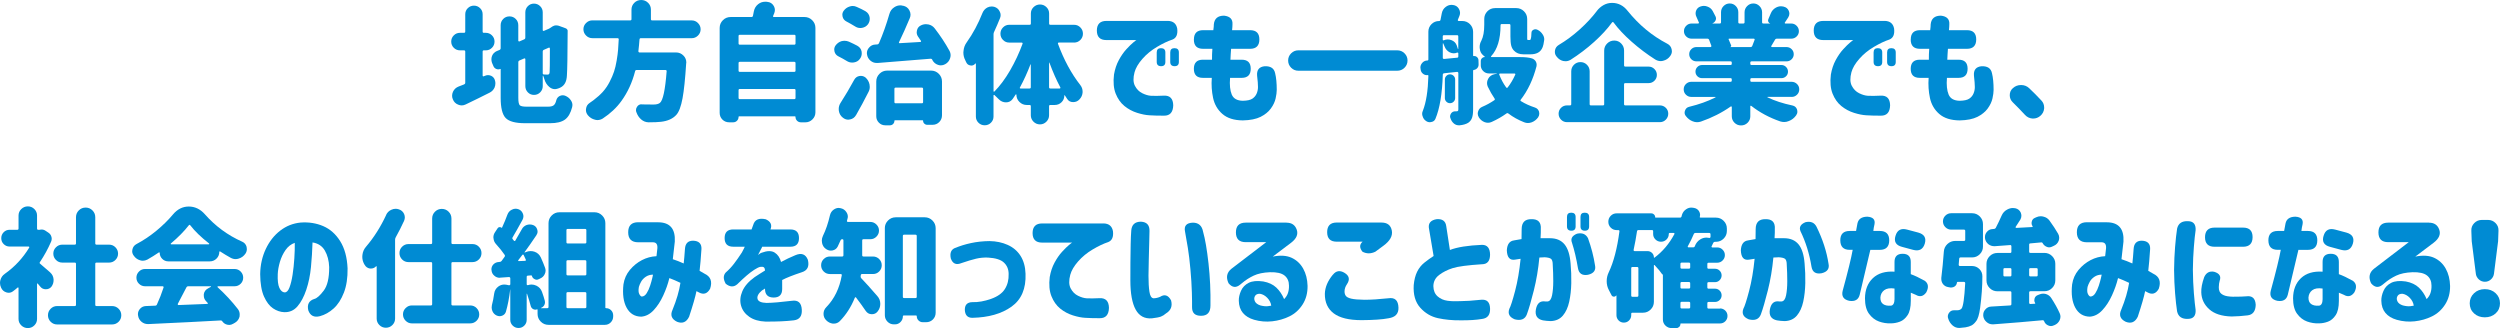
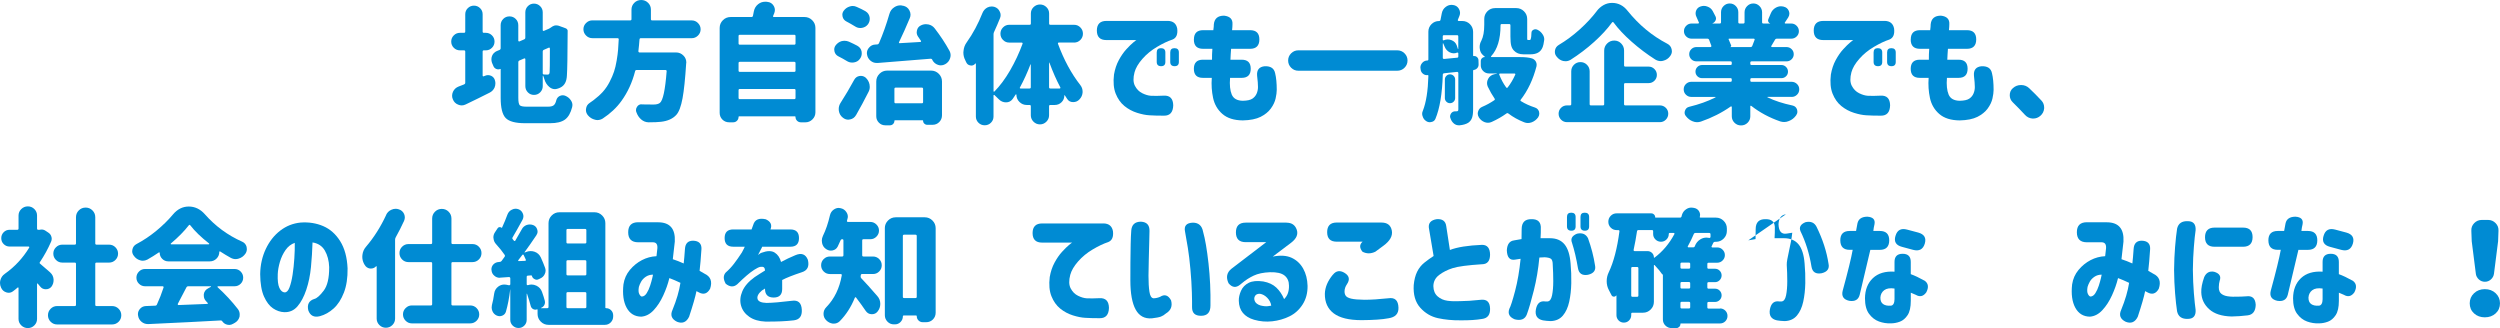
<svg xmlns="http://www.w3.org/2000/svg" id="_イヤー_2" width="975.17" height="127.97" viewBox="0 0 975.17 127.97">
  <defs>
    <style>.cls-1{fill:#008bd3;}</style>
  </defs>
  <g id="_イヤー_2-2">
    <g>
      <path class="cls-1" d="M188.26,29.49c0,.1,.04,.18,.12,.24,.08,.07,.17,.08,.27,.05l.59-.24c.39-.16,.76-.24,1.12-.24,.42,0,.85,.1,1.27,.29,.78,.39,1.27,1.01,1.46,1.86,.1,.36,.15,.7,.15,1.03,0,.59-.11,1.16-.34,1.71-.42,.88-1.06,1.53-1.9,1.95-2.96,1.5-6.07,3.03-9.33,4.59-.52,.26-1.04,.39-1.56,.39-.46,0-.91-.1-1.37-.29-1.01-.39-1.71-1.09-2.1-2.1-.2-.46-.29-.91-.29-1.37,0-.52,.11-1.04,.34-1.56,.46-.98,1.19-1.66,2.2-2.05,1.11-.42,1.82-.7,2.15-.83,.29-.13,.44-.34,.44-.63v-12.16c0-.33-.16-.49-.49-.49h-1.56c-.94,0-1.75-.33-2.42-1-.67-.67-1-1.47-1-2.42s.33-1.75,1-2.42c.67-.67,1.47-1,2.42-1h1.56c.33,0,.49-.16,.49-.49V5.57c0-.94,.33-1.74,1-2.39,.67-.65,1.46-.98,2.39-.98s1.73,.33,2.39,.98c.67,.65,1,1.45,1,2.39v6.74c0,.33,.15,.49,.44,.49h.78c.94,0,1.75,.33,2.42,1,.67,.67,1,1.47,1,2.42s-.33,1.75-1,2.42c-.67,.67-1.47,1-2.42,1h-.78c-.29,0-.44,.16-.44,.49v9.38Zm17.24,12.11h8.4c.91,0,1.59-.17,2.05-.51,.46-.34,.8-.98,1.03-1.93,.2-.78,.63-1.35,1.32-1.71,.39-.2,.8-.29,1.22-.29,.33,0,.65,.07,.98,.2,.94,.39,1.68,.99,2.2,1.81,.39,.59,.59,1.19,.59,1.81,0,.26-.03,.52-.1,.78-.59,2.31-1.52,3.94-2.81,4.88-1.29,.94-3.21,1.42-5.79,1.42h-9.77c-3.74,0-6.27-.68-7.57-2.03-1.3-1.35-1.95-3.96-1.95-7.84v-11.18c0-.13-.07-.16-.2-.1-.49,.2-.98,.2-1.49,0-.5-.2-.87-.54-1.1-1.03l-.59-1.37c-.16-.46-.24-.91-.24-1.37s.08-.89,.24-1.32c.36-.88,.98-1.51,1.86-1.9l1.07-.44c.29-.13,.44-.36,.44-.68V9.86c0-.98,.33-1.8,1-2.47,.67-.67,1.48-1,2.44-1s1.77,.33,2.44,1c.67,.67,1,1.49,1,2.47v6.01c0,.1,.05,.18,.15,.24,.1,.07,.2,.08,.29,.05l1.81-.78c.33-.13,.49-.36,.49-.68V4.83c0-.94,.33-1.75,.98-2.42,.65-.67,1.45-1,2.39-1s1.75,.33,2.42,1c.67,.67,1,1.47,1,2.42v6.93c0,.1,.05,.18,.15,.24,.1,.07,.2,.08,.29,.05l2.05-.88,1.12-.73,.05-.05c.52-.33,1.04-.49,1.56-.49,.36,0,.7,.05,1.03,.15l2.69,.98c.29,.1,.51,.28,.66,.54,.15,.26,.19,.54,.12,.83v.24c-.03,8.92-.13,14.54-.29,16.85-.1,2.31-.93,3.86-2.49,4.64-.36,.2-.78,.36-1.27,.49-.33,.1-.63,.15-.93,.15-.78,0-1.5-.28-2.15-.83-.94-.78-1.6-1.81-1.95-3.08-.16-.49-.31-.91-.44-1.27-.03-.06-.07-.09-.12-.07-.05,.02-.07,.06-.07,.12v3.96c0,.94-.33,1.75-1,2.42-.67,.67-1.47,1-2.42,1s-1.74-.33-2.39-1c-.65-.67-.98-1.47-.98-2.42v-10.5c0-.13-.05-.23-.15-.29-.1-.06-.21-.06-.34,0l-1.81,.78c-.29,.13-.44,.36-.44,.68v13.92c0,1.53,.19,2.48,.56,2.86,.37,.38,1.29,.56,2.76,.56Zm8.98-22.71c0-.13-.05-.23-.15-.29-.1-.06-.2-.06-.29,0l-1.9,.83c-.29,.13-.44,.36-.44,.68v8.45c0,.33,.16,.49,.49,.49,.36,.03,.81,.05,1.37,.05,.26,0,.46-.06,.59-.2,.13-.13,.21-.37,.24-.73,.06-.39,.1-3.48,.1-9.28Z" />
      <path class="cls-1" d="M269.81,14.89h-19.82c-.33,0-.5,.16-.54,.49-.1,1.4-.24,2.93-.44,4.59,0,.13,.04,.24,.12,.34,.08,.1,.19,.15,.32,.15h14.26c1.14,0,2.12,.42,2.93,1.27,.72,.75,1.07,1.64,1.07,2.69,0,.1-.02,.2-.05,.29-.39,6.05-.86,10.6-1.42,13.62-.59,3.19-1.4,5.36-2.44,6.49-1.37,1.5-3.35,2.39-5.96,2.69-1.14,.13-2.65,.2-4.54,.2h-.39c-1.04-.03-1.98-.41-2.81-1.12-.83-.72-1.44-1.63-1.83-2.73-.13-.29-.2-.59-.2-.88,0-.46,.13-.88,.39-1.27,.42-.68,1.01-1.03,1.76-1.03,.03,0,.06,.02,.1,.05,1.4,.03,2.93,.05,4.59,.05,1.11,0,1.94-.21,2.49-.63,1.2-.94,2.08-5.06,2.64-12.35,.03-.13,0-.24-.1-.34s-.21-.15-.34-.15h-11.28c-.33,0-.52,.16-.59,.49-1.11,4.33-2.88,8.19-5.32,11.57-1.86,2.6-4.3,4.9-7.32,6.88-.65,.39-1.33,.59-2.05,.59-.33,0-.65-.05-.98-.15-1.07-.26-1.99-.83-2.73-1.71-.52-.62-.78-1.32-.78-2.1,0-.16,.02-.33,.05-.49,.13-.98,.6-1.72,1.42-2.25,.52-.33,1.01-.67,1.46-1.03,1.46-1.11,2.69-2.21,3.69-3.32,.99-1.11,1.86-2.38,2.61-3.83,.75-1.45,1.33-2.78,1.73-4,.41-1.22,.75-2.66,1.03-4.32,.28-1.66,.46-3.09,.56-4.3,.1-1.07,.18-2.39,.24-3.96,.03-.13,0-.24-.1-.34s-.21-.15-.34-.15h-9.86c-.94,0-1.76-.34-2.44-1.03s-1.03-1.5-1.03-2.44,.34-1.76,1.03-2.44,1.5-1.03,2.44-1.03h14.79c.33,0,.49-.16,.49-.49V3.76c0-1.04,.37-1.93,1.1-2.66s1.63-1.1,2.69-1.1,1.95,.37,2.69,1.1,1.1,1.62,1.1,2.66v3.71c0,.33,.16,.49,.49,.49h15.43c.94,0,1.76,.34,2.44,1.03s1.03,1.5,1.03,2.44-.34,1.76-1.03,2.44-1.5,1.03-2.44,1.03Z" />
      <path class="cls-1" d="M301.57,6.2c-.07,.1-.07,.2,0,.29,.06,.1,.16,.15,.29,.15h11.96c1.17,0,2.17,.42,3,1.25s1.25,1.83,1.25,3V43.8c0,1.07-.38,1.99-1.15,2.76-.77,.76-1.67,1.15-2.71,1.15h-1.81c-.59,0-1.08-.2-1.49-.61-.41-.41-.61-.9-.61-1.49,0-.16-.08-.24-.24-.24h-21.73c-.16,0-.24,.08-.24,.24,0,.59-.2,1.08-.61,1.49-.41,.41-.9,.61-1.49,.61h-1.56c-1.04,0-1.92-.36-2.64-1.07-.72-.72-1.07-1.6-1.07-2.64V10.89c0-1.17,.42-2.17,1.25-3s1.83-1.25,3-1.25h8.15c.33,0,.52-.16,.59-.49,.13-.59,.24-1.16,.34-1.71,.23-1.17,.8-2.12,1.71-2.83,.81-.62,1.69-.93,2.64-.93h.54l.39,.05c1.07,.1,1.89,.6,2.44,1.51,.33,.55,.49,1.11,.49,1.66,0,.39-.08,.8-.24,1.22-.16,.33-.31,.68-.44,1.07Zm8.74,7.86c0-.33-.16-.49-.49-.49h-21.24c-.33,0-.49,.16-.49,.49v2.88c0,.33,.16,.49,.49,.49h21.24c.33,0,.49-.16,.49-.49v-2.88Zm0,10.55c0-.33-.16-.49-.49-.49h-21.24c-.33,0-.49,.16-.49,.49v2.93c0,.33,.16,.49,.49,.49h21.24c.33,0,.49-.16,.49-.49v-2.93Zm-22.22,13.57c0,.33,.16,.49,.49,.49h21.24c.33,0,.49-.16,.49-.49v-2.98c0-.33-.16-.49-.49-.49h-21.24c-.33,0-.49,.16-.49,.49v2.98Z" />
      <path class="cls-1" d="M334.43,17.87c.91,.49,1.46,1.24,1.66,2.25,.03,.26,.05,.5,.05,.73,0,.75-.23,1.43-.68,2.05-.55,.81-1.35,1.3-2.39,1.46-.23,.03-.46,.05-.68,.05-.75,0-1.45-.21-2.1-.63-1.01-.62-2.1-1.22-3.27-1.81-.78-.39-1.29-1.01-1.51-1.86-.07-.26-.1-.52-.1-.78,0-.55,.16-1.07,.49-1.56,.62-.85,1.4-1.42,2.34-1.71,.42-.1,.83-.15,1.22-.15,.55,0,1.11,.11,1.66,.34,1.17,.52,2.28,1.06,3.32,1.61Zm-.54,27.05c-.52,.91-1.29,1.46-2.29,1.66-.26,.06-.5,.1-.73,.1-.75,0-1.45-.26-2.1-.78-.85-.65-1.37-1.53-1.56-2.64-.03-.26-.05-.5-.05-.73,0-.85,.23-1.63,.68-2.34,1.86-2.9,3.65-5.92,5.37-9.08,.46-.81,1.12-1.3,2-1.46,.2-.03,.39-.05,.59-.05,.68,0,1.3,.23,1.86,.68,.78,.72,1.29,1.6,1.51,2.64,.06,.33,.1,.65,.1,.98,0,.72-.18,1.4-.54,2.05-1.56,3.09-3.17,6.09-4.83,8.98Zm3.71-40.53c.88,.52,1.42,1.29,1.61,2.29,.03,.23,.05,.46,.05,.68,0,.75-.23,1.45-.68,2.1-.59,.78-1.38,1.25-2.39,1.42-.2,.03-.39,.05-.59,.05-.78,0-1.5-.23-2.15-.68-1.01-.62-2.1-1.24-3.27-1.86-.78-.39-1.29-1.01-1.51-1.86-.07-.26-.1-.52-.1-.78,0-.55,.18-1.07,.54-1.56,.59-.81,1.37-1.37,2.34-1.66,.39-.13,.78-.2,1.17-.2,.55,0,1.09,.13,1.61,.39,1.2,.52,2.33,1.07,3.37,1.66Zm4.69,20.17h-.34c-.88,0-1.68-.29-2.39-.88-.78-.65-1.24-1.48-1.37-2.49-.03-.16-.05-.31-.05-.44,0-.81,.28-1.53,.83-2.15,.65-.78,1.46-1.19,2.44-1.22,.1-.03,.36-.05,.78-.05,.33-.03,.55-.2,.68-.49,1.53-3.52,2.88-7.31,4.05-11.38,.33-1.17,.99-2.07,2-2.69,.72-.46,1.48-.68,2.29-.68,.29,0,.6,.05,.93,.15h.15c1.11,.23,1.92,.83,2.44,1.81,.29,.55,.44,1.11,.44,1.66,0,.46-.1,.91-.29,1.37-1.37,3.29-2.77,6.41-4.2,9.38-.07,.1-.07,.19,0,.27,.06,.08,.15,.12,.24,.12,.94-.06,2.32-.15,4.13-.24s3.13-.18,3.98-.24c.1,0,.17-.05,.22-.15s.04-.2-.02-.29c-.36-.52-.72-1.04-1.07-1.56-.39-.55-.59-1.14-.59-1.76,0-.23,.03-.47,.1-.73,.2-.91,.7-1.56,1.51-1.95,.65-.33,1.32-.49,2-.49,.33,0,.65,.03,.98,.1,1.04,.23,1.87,.77,2.49,1.61,2.18,2.83,4.07,5.7,5.66,8.59,.33,.59,.49,1.19,.49,1.81,0,.39-.07,.78-.2,1.17-.33,1.04-.98,1.82-1.95,2.34-.52,.29-1.07,.44-1.66,.44-.36,0-.73-.06-1.12-.2-.98-.33-1.71-.96-2.2-1.9,0-.06-.02-.11-.05-.15-.13-.26-.36-.37-.68-.34-3.09,.26-9.98,.81-20.65,1.66Zm3.03,24.32c-.98,0-1.81-.34-2.49-1.03s-1.03-1.51-1.03-2.49v-13.57c0-1.17,.42-2.17,1.25-3s1.83-1.25,3-1.25h17.14c1.17,0,2.17,.42,3,1.25s1.25,1.83,1.25,3v13.18c0,1.04-.36,1.92-1.07,2.64-.72,.72-1.58,1.07-2.59,1.07h-2.15c-.42,0-.79-.16-1.1-.46-.31-.31-.46-.68-.46-1.1,0-.13-.07-.2-.2-.2h-10.79c-.13,0-.2,.06-.2,.2,0,.49-.17,.9-.51,1.25s-.76,.51-1.25,.51h-1.81Zm14.75-14.21c0-.33-.16-.49-.49-.49h-10.21c-.33,0-.49,.16-.49,.49v5.13c0,.33,.16,.49,.49,.49h10.21c.33,0,.49-.16,.49-.49v-5.13Z" />
      <path class="cls-1" d="M418.92,16.6h-5.96c-.1,0-.18,.05-.24,.15-.07,.1-.08,.2-.05,.29,2.31,6.28,5.22,11.67,8.74,16.16,.59,.75,.88,1.6,.88,2.54v.29c-.07,1.04-.47,1.95-1.22,2.73-.65,.72-1.48,1.07-2.49,1.07s-1.77-.41-2.29-1.22c-.33-.46-.63-.93-.93-1.42-.03-.06-.07-.09-.12-.07-.05,.02-.07,.06-.07,.12,0,1.04-.37,1.92-1.1,2.64-.73,.72-1.62,1.07-2.66,1.07h-1.71c-.33,0-.49,.16-.49,.49v3.52c0,.98-.35,1.81-1.05,2.51-.7,.7-1.54,1.05-2.51,1.05s-1.81-.35-2.51-1.05c-.7-.7-1.05-1.54-1.05-2.51v-3.52c0-.33-.16-.49-.49-.49h-1.07c-1.11,0-2.06-.39-2.86-1.17-.8-.78-1.2-1.74-1.2-2.88,0-.03-.04-.06-.12-.1-.08-.03-.12-.03-.12,0-.39,.62-.8,1.22-1.22,1.81-.65,.88-1.51,1.32-2.59,1.32s-2.05-.41-2.83-1.22c-.59-.62-1.14-1.16-1.66-1.61-.07-.06-.15-.08-.24-.05-.1,.03-.15,.1-.15,.2v8.2c0,.94-.33,1.75-1,2.42-.67,.67-1.48,1-2.44,1s-1.77-.33-2.44-1c-.67-.67-1-1.47-1-2.42V24.9c0-.06-.03-.11-.1-.15-.07-.03-.11-.02-.15,.05-.39,.52-.9,.78-1.51,.78-.1,0-.21-.02-.34-.05-.78-.1-1.33-.5-1.66-1.22-.13-.29-.26-.57-.39-.83-.49-.94-.73-1.94-.73-2.98,0-.2,.02-.39,.05-.59,.1-1.27,.52-2.41,1.27-3.42,2.41-3.38,4.46-7.21,6.15-11.47,.39-.94,1.03-1.64,1.9-2.1,.52-.26,1.07-.39,1.66-.39,.36,0,.72,.05,1.07,.15,.94,.29,1.63,.88,2.05,1.76,.26,.46,.39,.93,.39,1.42,0,.42-.08,.83-.24,1.22-.72,1.79-1.48,3.56-2.29,5.32-.16,.29-.24,.6-.24,.93v22.22c0,.1,.04,.16,.12,.2,.08,.03,.15,.02,.22-.05,2.18-2.21,4.22-4.96,6.13-8.25,1.9-3.29,3.52-6.75,4.86-10.4,.03-.1,.02-.2-.05-.29-.07-.1-.16-.15-.29-.15h-4.88c-.94,0-1.75-.34-2.42-1.03-.67-.68-1-1.5-1-2.44s.33-1.76,1-2.44c.67-.68,1.47-1.03,2.42-1.03h7.96c.33,0,.49-.16,.49-.49v-3.91c0-.98,.35-1.81,1.05-2.49,.7-.68,1.54-1.03,2.51-1.03s1.81,.34,2.51,1.03c.7,.68,1.05,1.51,1.05,2.49v3.91c0,.33,.16,.49,.49,.49h9.23c.98,0,1.8,.34,2.47,1.03,.67,.68,1,1.5,1,2.44s-.33,1.76-1,2.44c-.67,.68-1.49,1.03-2.47,1.03Zm-21.09,17.53c-.07,.1-.07,.19,0,.27,.06,.08,.15,.12,.24,.12h3.52c.33,0,.49-.16,.49-.49v-8.84c0-.06-.02-.1-.07-.1s-.07,.02-.07,.05c-1.17,3.09-2.54,6.09-4.1,8.98Zm11.38-.1c0,.33,.16,.49,.49,.49h3.66c.1,0,.18-.05,.24-.15,.06-.1,.06-.2,0-.29-1.5-2.8-2.91-6.01-4.25-9.62,0-.06-.02-.09-.07-.07-.05,.02-.07,.04-.07,.07v9.57Z" />
      <path class="cls-1" d="M455.59,8.15c2.05,.07,3.25,1.07,3.61,3.03,.26,2.25-.36,3.66-1.86,4.25-1.79,.59-3.8,1.54-6.03,2.86-2.23,1.32-4.13,2.88-5.71,4.69-1.58,1.81-2.6,3.54-3.05,5.2-.59,2.21-.54,3.98,.15,5.3s1.64,2.28,2.86,2.88c1.22,.6,2.35,.94,3.39,1,1.3,.07,2.99,.05,5.08-.05,2.34-.1,3.55,1.16,3.61,3.76-.07,2.73-1.27,4.08-3.61,4.05-2.31,0-4.2-.05-5.66-.15-1.37-.07-2.96-.38-4.79-.95-1.82-.57-3.48-1.46-4.96-2.66-1.48-1.2-2.62-2.82-3.42-4.83-.8-2.02-1.02-4.51-.66-7.47,.36-2.08,.98-3.96,1.88-5.62,.9-1.66,1.87-3.07,2.93-4.22,1.06-1.16,1.96-2.04,2.71-2.66,.75-.62,1.16-.93,1.22-.93h-11.72c-2.47,0-3.71-1.24-3.71-3.71s1.24-3.76,3.71-3.76h24.02Zm-4.39,12.3c0-1.11,.55-1.66,1.66-1.66s1.71,.55,1.71,1.66v3.71c0,1.11-.55,1.66-1.66,1.66s-1.71-.55-1.71-1.66v-3.71Zm5.27,0c0-1.11,.55-1.66,1.66-1.66s1.71,.55,1.71,1.66v3.71c0,1.11-.55,1.66-1.66,1.66s-1.71-.55-1.71-1.66v-3.71Z" />
      <path class="cls-1" d="M465.71,15.38c0-2.41,1.2-3.61,3.61-3.61h3.96c.13-.91,.2-1.68,.2-2.29,.23-2.25,1.56-3.37,4-3.37,2.31,.26,3.4,1.38,3.27,3.37,0,.62-.05,1.38-.15,2.29h7.03c2.41,0,3.61,1.21,3.61,3.61s-1.2,3.66-3.61,3.66h-7.42c-.07,.72-.11,1.43-.15,2.15-.03,.72-.07,1.42-.1,2.1h4.39c2.34,0,3.52,1.17,3.52,3.52s-1.17,3.56-3.52,3.56h-4.54c-.23,2.77,0,4.94,.66,6.52,.67,1.58,2.11,2.38,4.32,2.42,1.73-.03,2.97-.31,3.74-.83,.76-.52,1.32-1.19,1.66-2,.34-.81,.51-1.66,.51-2.54,0-1.01-.11-2.47-.34-4.39-.2-2.25,.78-3.48,2.93-3.71,2.34-.1,3.71,.81,4.1,2.73,.42,1.69,.63,3.86,.63,6.49,0,.91-.15,2.03-.44,3.34s-.91,2.63-1.86,3.93c-.94,1.3-2.28,2.38-4,3.25-1.73,.86-4.04,1.33-6.93,1.39-3.42-.03-6.07-.87-7.96-2.51-1.89-1.64-3.1-3.73-3.64-6.25-.54-2.52-.71-5.13-.51-7.84h-3.47c-2.34,0-3.52-1.17-3.52-3.52s1.17-3.56,3.52-3.56h3.56c0-.68,0-1.38,.02-2.1,.02-.72,.06-1.43,.12-2.15h-3.61c-2.41,0-3.61-1.2-3.61-3.61v-.05Z" />
      <path class="cls-1" d="M506.46,19.63h38.57c1.11,0,2.05,.39,2.83,1.17s1.17,1.72,1.17,2.81-.39,2.03-1.17,2.81-1.73,1.17-2.83,1.17h-38.57c-1.11,0-2.05-.39-2.83-1.17s-1.17-1.72-1.17-2.81,.39-2.03,1.17-2.81,1.73-1.17,2.83-1.17Z" />
      <path class="cls-1" d="M576.75,25.1c.03,.55-.14,1.04-.51,1.46-.37,.42-.84,.67-1.39,.73-.16,.03-.24,.13-.24,.29v15.14c0,1.37-.14,2.45-.42,3.25-.28,.8-.77,1.44-1.49,1.93-.85,.52-1.97,.85-3.37,.98h-.29c-.72,0-1.35-.23-1.9-.68-.65-.55-1.11-1.25-1.37-2.1-.1-.23-.15-.46-.15-.68,0-.39,.13-.78,.39-1.17,.39-.55,.93-.83,1.61-.83h.49c.29,0,.49-.06,.59-.17,.1-.11,.15-.32,.15-.61v-14.16c0-.13-.05-.24-.15-.32-.1-.08-.21-.12-.34-.12l-5.08,.54c-.33,.07-.49,.24-.49,.54-.23,7.46-1.19,13.2-2.88,17.24-.29,.68-.81,1.09-1.56,1.22-.2,.06-.39,.1-.59,.1-.55,0-1.06-.16-1.51-.49-.65-.42-1.09-1.03-1.32-1.81-.13-.33-.2-.65-.2-.98,0-.42,.1-.83,.29-1.22,1.27-3.22,1.99-7.76,2.15-13.62,0-.2-.1-.29-.29-.29-.1,.03-.2,.05-.29,.05-.55,0-1.06-.18-1.51-.54-.55-.42-.86-.98-.93-1.66l-.05-.39c-.03-.13-.05-.26-.05-.39,0-.62,.21-1.19,.63-1.71,.49-.62,1.12-.96,1.9-1.03h.24c.23-.03,.34-.16,.34-.39V12.35c0-1.14,.41-2.12,1.22-2.93,.81-.81,1.81-1.22,2.98-1.22,.29,0,.47-.16,.54-.49,.2-.94,.36-1.77,.49-2.49,.2-1.07,.72-1.92,1.56-2.54,.68-.52,1.43-.78,2.25-.78,.2,0,.39,.02,.59,.05,1.01,.13,1.77,.63,2.29,1.51,.29,.52,.44,1.04,.44,1.56,0,.39-.08,.78-.24,1.17-.23,.55-.44,1.07-.63,1.56-.03,.1-.02,.2,.05,.29,.06,.1,.16,.15,.29,.15h1.37c1.2,0,2.21,.42,3.03,1.25,.81,.83,1.22,1.83,1.22,3v9.23c0,.13,.08,.2,.24,.2,.49-.06,.92,.07,1.29,.42,.37,.34,.56,.76,.56,1.25l.05,1.56Zm-8.06-6.01s.02,.04,.07,.02c.05-.02,.07-.04,.07-.07v-4.83c0-.33-.16-.49-.49-.49h-5.08c-.33,0-.49,.16-.49,.49v1.27c0,.1,.04,.17,.12,.22,.08,.05,.17,.06,.27,.02,.52-.23,1.04-.34,1.56-.34,.49,0,.98,.1,1.46,.29,1.01,.39,1.69,1.07,2.05,2.05,.16,.46,.31,.91,.44,1.37Zm-5.91,3.47c0,.13,.05,.24,.15,.32,.1,.08,.21,.12,.34,.12l5.08-.49c.33,0,.49-.16,.49-.49v-1.22c0-.1-.05-.18-.15-.24-.1-.06-.2-.08-.29-.05-.46,.2-.9,.29-1.32,.29-.55,0-1.09-.13-1.61-.39-.94-.49-1.61-1.25-2-2.29-.16-.42-.33-.81-.49-1.17-.03-.06-.07-.09-.12-.07-.05,.02-.07,.06-.07,.12v5.57Zm4.83,8.45v7.23c0,.55-.2,1.03-.59,1.42s-.86,.59-1.42,.59-1.03-.2-1.42-.59-.59-.86-.59-1.42v-7.23c0-.55,.2-1.03,.59-1.42s.86-.59,1.42-.59,1.03,.2,1.42,.59,.59,.86,.59,1.42Zm25.39-8.74c1.99,0,3.53,.18,4.64,.54,.62,.23,1.09,.62,1.42,1.17,.23,.39,.34,.8,.34,1.22,0,.23-.02,.44-.05,.63-1.33,5.14-3.39,9.49-6.15,13.04-.2,.26-.15,.47,.15,.63,1.59,.98,3.39,1.79,5.37,2.44,.81,.26,1.35,.8,1.61,1.61,.06,.26,.1,.52,.1,.78,0,.49-.15,.96-.44,1.42-.65,.91-1.48,1.56-2.49,1.95-.52,.2-1.03,.29-1.51,.29s-.98-.1-1.46-.29c-2.31-.91-4.36-2.05-6.15-3.42-.26-.2-.52-.2-.78,0-1.73,1.24-3.63,2.33-5.71,3.27-.49,.23-.98,.34-1.46,.34-.46,0-.9-.08-1.32-.24-.94-.36-1.69-.98-2.25-1.86-.29-.49-.44-.98-.44-1.46,0-.29,.05-.59,.15-.88,.26-.85,.78-1.43,1.56-1.76,1.69-.72,3.27-1.58,4.74-2.59,.26-.16,.29-.39,.1-.68-.94-1.37-1.82-2.91-2.64-4.64-.2-.46-.29-.93-.29-1.42,0-.52,.15-1.06,.44-1.61,.52-.98,1.35-1.58,2.49-1.81l.93-.2s.05-.06,.05-.07c0-.02-.02-.02-.05-.02h-3.12c-.88,0-1.63-.32-2.25-.95-.62-.63-.93-1.38-.93-2.22v-1.61c0-.46,.15-.84,.46-1.15,.31-.31,.68-.46,1.1-.46,.03,0,.05-.03,.05-.1-.23-.2-.46-.39-.68-.59-.78-.65-1.22-1.53-1.32-2.64-.03-.2-.05-.37-.05-.54,0-.91,.23-1.76,.68-2.54,.75-1.5,1.12-3.55,1.12-6.15v-2.29c0-1.17,.41-2.17,1.22-3,.81-.83,1.82-1.25,3.03-1.25h8.25c1.17,0,2.17,.42,3,1.25s1.25,1.83,1.25,3v7.81c0,.13,.03,.23,.1,.29,.06,.07,.16,.1,.29,.1h.63c.16-.06,.28-.16,.34-.29,.06-.16,.13-.47,.2-.93,.03-.33,.06-.85,.1-1.56,0-.55,.26-.96,.78-1.22,.26-.13,.5-.2,.73-.2,.29,0,.57,.07,.83,.2,.06,.03,.13,.07,.2,.1,.78,.42,1.4,1.01,1.86,1.76,.39,.59,.59,1.21,.59,1.86,0,.16-.02,.33-.05,.49-.16,1.17-.34,2-.54,2.49-.39,1.04-1.01,1.79-1.86,2.25-.78,.42-1.76,.63-2.93,.63h-2.73c-1.6,0-2.83-.49-3.71-1.46-.49-.49-.84-1.12-1.05-1.9-.21-.78-.32-1.99-.32-3.61v-4.35c0-.33-.16-.49-.49-.49h-2.88c-.33,0-.49,.16-.49,.49v.05c0,5.34-1.22,9.34-3.66,12.01-.07,.07-.08,.14-.05,.22,.03,.08,.1,.12,.2,.12h11.23Zm-1.95,6.84c.06-.1,.06-.2,0-.29-.07-.1-.16-.15-.29-.15h-5.66c-.1,0-.18,.05-.24,.15-.07,.1-.08,.2-.05,.29,.75,1.89,1.64,3.55,2.69,4.98,.06,.1,.16,.16,.29,.17,.13,.02,.23-.02,.29-.12,1.17-1.5,2.16-3.17,2.98-5.03Z" />
      <path class="cls-1" d="M622.85,4.3c.75-.98,1.64-1.75,2.66-2.32,1.03-.57,2.12-.85,3.3-.85,2.41,0,4.43,1.03,6.05,3.08,4.43,5.5,9.59,9.78,15.48,12.84,.91,.46,1.48,1.17,1.71,2.15,.06,.26,.1,.52,.1,.78,0,.68-.23,1.32-.68,1.9-.68,.94-1.58,1.55-2.69,1.81-.33,.1-.65,.15-.98,.15-.75,0-1.46-.21-2.15-.63-3.22-2.05-6.3-4.37-9.23-6.96s-5.27-5.09-7.03-7.5c-.07-.1-.16-.15-.29-.15s-.23,.05-.29,.15c-1.82,2.51-4.15,5.04-6.98,7.59-2.83,2.56-5.91,4.89-9.23,7.01-.62,.36-1.27,.54-1.95,.54-.29,0-.6-.03-.93-.1-1.01-.26-1.84-.81-2.49-1.66-.49-.55-.73-1.19-.73-1.9,0-.2,.02-.39,.05-.59,.16-.91,.65-1.61,1.46-2.1,2.9-1.72,5.64-3.76,8.23-6.1s4.79-4.72,6.62-7.13Zm11.13,28.12c-.33,0-.49,.16-.49,.49v7.71c0,.33,.16,.49,.49,.49h13.48c.91,0,1.68,.32,2.32,.95s.95,1.4,.95,2.29-.32,1.67-.95,2.32c-.63,.65-1.41,.98-2.32,.98h-36.23c-.91,0-1.68-.33-2.32-.98-.63-.65-.95-1.42-.95-2.32s.32-1.66,.95-2.29,1.41-.95,2.32-.95h1.17c.33,0,.49-.16,.49-.49v-12.79c0-1.01,.35-1.86,1.05-2.56,.7-.7,1.55-1.05,2.54-1.05s1.84,.35,2.54,1.05c.7,.7,1.05,1.55,1.05,2.56v12.79c0,.33,.16,.49,.49,.49h4.69c.33,0,.49-.16,.49-.49V19.73c0-1.07,.38-1.99,1.15-2.76,.76-.76,1.68-1.15,2.76-1.15s1.99,.38,2.73,1.15c.75,.77,1.12,1.68,1.12,2.76v5.76c0,.33,.16,.49,.49,.49h9.08c.88,0,1.64,.32,2.27,.95s.95,1.4,.95,2.29-.32,1.65-.95,2.27c-.63,.62-1.39,.93-2.27,.93h-9.08Z" />
      <path class="cls-1" d="M698.85,37.79h-9.33c-.07,0-.11,.02-.12,.07-.02,.05,0,.09,.07,.12,2.77,1.33,6.01,2.39,9.72,3.17,.88,.2,1.46,.7,1.76,1.51,.1,.33,.15,.63,.15,.93,0,.49-.16,.96-.49,1.42-.75,1.04-1.69,1.77-2.83,2.2-.62,.26-1.22,.39-1.81,.39-.52,0-1.04-.08-1.56-.24-4.23-1.46-7.99-3.48-11.28-6.05-.1-.06-.19-.08-.27-.05-.08,.03-.12,.1-.12,.2v3.91c0,.98-.35,1.81-1.05,2.51-.7,.7-1.55,1.05-2.56,1.05s-1.86-.35-2.56-1.05c-.7-.7-1.05-1.54-1.05-2.51v-3.61c0-.13-.04-.21-.12-.24-.08-.03-.17-.03-.27,0-3.45,2.44-7.34,4.41-11.67,5.91-.49,.16-.99,.24-1.51,.24-.55,0-1.11-.11-1.66-.34-1.04-.39-1.92-1.06-2.64-2-.36-.42-.54-.88-.54-1.37,0-.26,.05-.52,.15-.78,.26-.81,.8-1.32,1.61-1.51,3.87-.94,7.29-2.16,10.25-3.66,.06,0,.09-.03,.07-.1-.02-.06-.06-.1-.12-.1h-9.33c-.81,0-1.51-.28-2.1-.85-.59-.57-.88-1.27-.88-2.1s.29-1.53,.88-2.1c.59-.57,1.29-.85,2.1-.85h15.28c.33,0,.49-.16,.49-.49v-.44c0-.33-.16-.49-.49-.49h-11.08c-.72,0-1.33-.24-1.83-.73-.5-.49-.76-1.09-.76-1.81s.25-1.33,.76-1.83c.5-.5,1.11-.76,1.83-.76h11.08c.33,0,.49-.16,.49-.49v-.44c0-.33-.16-.49-.49-.49h-13.28c-.78,0-1.45-.27-2-.81-.55-.54-.83-1.2-.83-1.98s.28-1.44,.83-1.98c.55-.54,1.22-.81,2-.81h5.42c.13,0,.24-.05,.32-.15,.08-.1,.11-.21,.07-.34-.23-.65-.52-1.43-.88-2.34-.13-.29-.36-.44-.68-.44h-6.15c-.81,0-1.51-.28-2.1-.85-.59-.57-.88-1.26-.88-2.08s.29-1.51,.88-2.1,1.29-.88,2.1-.88h2.54c.13,0,.23-.05,.29-.15,.06-.1,.06-.2,0-.29-.26-.68-.59-1.43-.98-2.25-.2-.39-.29-.81-.29-1.27,0-.36,.06-.72,.2-1.07,.33-.81,.9-1.35,1.71-1.61,.46-.16,.9-.24,1.32-.24,.49,0,.96,.1,1.42,.29,.91,.33,1.59,.91,2.05,1.76,.39,.72,.75,1.4,1.07,2.05,.13,.29,.2,.57,.2,.83s-.07,.52-.2,.78c-.26,.52-.67,.9-1.22,1.12,0,.03,.02,.05,.05,.05h2.83c.33,0,.49-.16,.49-.49v-3.91c0-.94,.33-1.75,1-2.42,.67-.67,1.46-1,2.39-1s1.72,.33,2.37,1c.65,.67,.98,1.47,.98,2.42v3.91c0,.33,.16,.49,.49,.49h1.46c.33,0,.49-.16,.49-.49v-3.86c0-.94,.33-1.76,1-2.44,.67-.68,1.47-1.03,2.42-1.03s1.75,.34,2.42,1.03c.67,.68,1,1.5,1,2.44v3.86c0,.33,.16,.49,.49,.49h2.64s.05,0,.05-.02c0-.02-.02-.02-.05-.02-.33-.1-.56-.32-.71-.66s-.14-.67,.02-1c.29-.68,.6-1.42,.93-2.2,.39-1.01,1.06-1.77,2-2.29,.65-.36,1.32-.54,2-.54,.29,0,.6,.03,.93,.1l.1,.05c.94,.2,1.61,.73,2,1.61,.16,.39,.24,.77,.24,1.12,0,.49-.15,.98-.44,1.46-.49,.75-.93,1.42-1.32,2-.07,.1-.07,.19-.02,.27,.05,.08,.12,.12,.22,.12h2.29c.81,0,1.51,.29,2.1,.88s.88,1.29,.88,2.1-.29,1.51-.88,2.08c-.59,.57-1.29,.85-2.1,.85h-5.62c-.33,0-.57,.15-.73,.44-.16,.23-.63,1.03-1.42,2.39-.07,.1-.07,.2-.02,.29s.14,.15,.27,.15h5.66c.78,0,1.45,.27,2,.81,.55,.54,.83,1.2,.83,1.98s-.28,1.44-.83,1.98c-.55,.54-1.22,.81-2,.81h-13.62c-.33,0-.49,.16-.49,.49v.44c0,.33,.16,.49,.49,.49h11.62c.72,0,1.33,.25,1.83,.76,.5,.5,.76,1.12,.76,1.83s-.25,1.32-.76,1.81c-.5,.49-1.12,.73-1.83,.73h-11.62c-.33,0-.49,.16-.49,.49v.44c0,.33,.16,.49,.49,.49h15.62c.81,0,1.51,.29,2.1,.85,.59,.57,.88,1.27,.88,2.1s-.29,1.53-.88,2.1c-.59,.57-1.29,.85-2.1,.85Zm-14.45-22.22c.06-.13,.06-.24-.02-.34-.08-.1-.17-.15-.27-.15h-9.62c-.1,0-.16,.03-.2,.1s-.03,.13,0,.2c.39,.85,.72,1.63,.98,2.34,.03,.13,.02,.26-.05,.39s-.18,.2-.34,.2v.05h7.96c.33,0,.55-.16,.68-.49,.33-.78,.62-1.55,.88-2.29Z" />
      <path class="cls-1" d="M735.22,8.15c2.05,.07,3.25,1.07,3.61,3.03,.26,2.25-.36,3.66-1.86,4.25-1.79,.59-3.8,1.54-6.03,2.86-2.23,1.32-4.13,2.88-5.71,4.69-1.58,1.81-2.6,3.54-3.05,5.2-.59,2.21-.54,3.98,.15,5.3s1.64,2.28,2.86,2.88c1.22,.6,2.35,.94,3.39,1,1.3,.07,2.99,.05,5.08-.05,2.34-.1,3.55,1.16,3.61,3.76-.07,2.73-1.27,4.08-3.61,4.05-2.31,0-4.2-.05-5.66-.15-1.37-.07-2.96-.38-4.79-.95-1.82-.57-3.48-1.46-4.96-2.66-1.48-1.2-2.62-2.82-3.42-4.83-.8-2.02-1.02-4.51-.66-7.47,.36-2.08,.98-3.96,1.88-5.62,.9-1.66,1.87-3.07,2.93-4.22,1.06-1.16,1.96-2.04,2.71-2.66,.75-.62,1.16-.93,1.22-.93h-11.72c-2.47,0-3.71-1.24-3.71-3.71s1.24-3.76,3.71-3.76h24.02Zm-4.39,12.3c0-1.11,.55-1.66,1.66-1.66s1.71,.55,1.71,1.66v3.71c0,1.11-.55,1.66-1.66,1.66s-1.71-.55-1.71-1.66v-3.71Zm5.27,0c0-1.11,.55-1.66,1.66-1.66s1.71,.55,1.71,1.66v3.71c0,1.11-.55,1.66-1.66,1.66s-1.71-.55-1.71-1.66v-3.71Z" />
      <path class="cls-1" d="M745.33,15.38c0-2.41,1.2-3.61,3.61-3.61h3.96c.13-.91,.2-1.68,.2-2.29,.23-2.25,1.56-3.37,4-3.37,2.31,.26,3.4,1.38,3.27,3.37,0,.62-.05,1.38-.15,2.29h7.03c2.41,0,3.61,1.21,3.61,3.61s-1.21,3.66-3.61,3.66h-7.42c-.07,.72-.11,1.43-.15,2.15-.03,.72-.07,1.42-.1,2.1h4.4c2.34,0,3.52,1.17,3.52,3.52s-1.17,3.56-3.52,3.56h-4.54c-.23,2.77,0,4.94,.66,6.52,.67,1.58,2.11,2.38,4.32,2.42,1.72-.03,2.97-.31,3.73-.83,.77-.52,1.32-1.19,1.66-2,.34-.81,.51-1.66,.51-2.54,0-1.01-.12-2.47-.34-4.39-.2-2.25,.78-3.48,2.93-3.71,2.34-.1,3.71,.81,4.1,2.73,.42,1.69,.63,3.86,.63,6.49,0,.91-.15,2.03-.44,3.34s-.91,2.63-1.86,3.93c-.95,1.3-2.28,2.38-4,3.25-1.73,.86-4.04,1.33-6.93,1.39-3.42-.03-6.07-.87-7.96-2.51-1.89-1.64-3.1-3.73-3.64-6.25-.54-2.52-.71-5.13-.51-7.84h-3.47c-2.34,0-3.52-1.17-3.52-3.52s1.17-3.56,3.52-3.56h3.56c0-.68,0-1.38,.02-2.1,.02-.72,.06-1.43,.12-2.15h-3.61c-2.41,0-3.61-1.2-3.61-3.61v-.05Z" />
      <path class="cls-1" d="M796.29,39.21c.72,.78,1.07,1.69,1.07,2.73v.34c-.1,1.17-.6,2.15-1.51,2.93-.81,.68-1.73,1.03-2.73,1.03h-.34c-1.17-.1-2.15-.59-2.93-1.46-1.53-1.66-3.11-3.29-4.74-4.88-.78-.75-1.17-1.68-1.17-2.78s.42-2.07,1.27-2.78c.88-.78,1.92-1.17,3.12-1.17h.05c1.2,0,2.25,.41,3.12,1.22,1.66,1.56,3.25,3.17,4.79,4.83Z" />
      <path class="cls-1" d="M19.58,106.29c.78,.68,1.22,1.56,1.32,2.64v.39c0,.88-.26,1.69-.78,2.44-.55,.72-1.3,1.07-2.25,1.07s-1.64-.36-2.2-1.07c-.29-.36-.6-.73-.93-1.12-.03-.06-.09-.09-.17-.07-.08,.02-.12,.07-.12,.17v13.67c0,.98-.35,1.81-1.05,2.51-.7,.7-1.55,1.05-2.54,1.05s-1.85-.35-2.56-1.05c-.72-.7-1.07-1.54-1.07-2.51v-12.06c0-.1-.04-.17-.12-.22-.08-.05-.15-.04-.22,.02-.59,.52-1.19,1.01-1.81,1.46-.52,.39-1.07,.59-1.66,.59-.29,0-.6-.05-.93-.15-.94-.29-1.63-.89-2.05-1.81-.29-.62-.44-1.24-.44-1.86,0-.36,.05-.73,.15-1.12,.29-1.04,.86-1.86,1.71-2.44,3.87-2.73,7.05-6.14,9.52-10.21,.06-.1,.07-.2,.02-.29s-.12-.15-.22-.15H3.76c-.91,0-1.68-.32-2.32-.95s-.95-1.41-.95-2.32,.32-1.68,.95-2.32,1.41-.95,2.32-.95h2.98c.33,0,.49-.16,.49-.49v-5.08c0-.98,.36-1.81,1.07-2.51,.72-.7,1.57-1.05,2.56-1.05s1.84,.35,2.54,1.05c.7,.7,1.05,1.54,1.05,2.51v5.08c0,.33,.16,.49,.49,.49h.49c.06,0,.15-.02,.24-.05,.2-.03,.39-.05,.59-.05,.52,0,1.03,.16,1.51,.49l1.03,.68c.62,.39,1.03,.91,1.22,1.56,.1,.29,.15,.59,.15,.88,0,.39-.08,.77-.24,1.12-1.2,2.77-2.65,5.42-4.35,7.96-.2,.26-.16,.49,.1,.68,1.17,.98,2.47,2.1,3.91,3.37Zm17.58,12.6c0,.33,.16,.49,.49,.49h6.05c1.01,0,1.86,.35,2.56,1.05,.7,.7,1.05,1.55,1.05,2.54s-.35,1.84-1.05,2.54c-.7,.7-1.55,1.05-2.56,1.05H22.27c-.98,0-1.81-.35-2.51-1.05-.7-.7-1.05-1.55-1.05-2.54s.35-1.84,1.05-2.54c.7-.7,1.54-1.05,2.51-1.05h6.88c.33,0,.49-.16,.49-.49v-15.97c0-.33-.16-.49-.49-.49h-4.83c-.98,0-1.81-.34-2.49-1.03s-1.03-1.5-1.03-2.47,.34-1.78,1.03-2.47,1.51-1.03,2.49-1.03h4.83c.33,0,.49-.16,.49-.49v-10.21c0-1.04,.37-1.93,1.1-2.66s1.62-1.1,2.66-1.1,1.93,.37,2.66,1.1,1.1,1.62,1.1,2.66v10.21c0,.33,.16,.49,.49,.49h4.88c.98,0,1.81,.34,2.49,1.03s1.03,1.51,1.03,2.47-.34,1.78-1.03,2.47-1.51,1.03-2.49,1.03h-4.88c-.33,0-.49,.16-.49,.49v15.97Z" />
      <path class="cls-1" d="M65.62,101.95c-.91,0-1.69-.33-2.34-.98-.65-.65-.98-1.43-.98-2.34,0-.06-.03-.12-.1-.17-.07-.05-.13-.06-.2-.02-1.53,1.04-3.04,1.99-4.54,2.83-.59,.29-1.17,.44-1.76,.44-.36,0-.73-.06-1.12-.2-.98-.29-1.77-.88-2.39-1.76-.42-.55-.63-1.14-.63-1.76,0-.26,.03-.5,.1-.73,.2-.91,.72-1.59,1.56-2.05,2.77-1.46,5.39-3.22,7.86-5.27,2.47-2.05,4.61-4.15,6.4-6.3,1.73-2.05,3.78-3.08,6.15-3.08s4.49,.99,6.25,2.98c4.1,4.66,8.97,8.24,14.6,10.74,.88,.39,1.45,1.06,1.71,2,.06,.29,.1,.59,.1,.88,0,.62-.18,1.21-.54,1.76-.68,.98-1.56,1.63-2.64,1.95-.42,.13-.83,.2-1.22,.2-.65,0-1.3-.18-1.95-.54-1.3-.72-2.65-1.53-4.05-2.44-.1-.06-.18-.07-.24-.02-.07,.05-.1,.11-.1,.17,0,1.04-.37,1.92-1.1,2.64-.73,.72-1.6,1.07-2.61,1.07h-16.21Zm25.88,9.72h-6.49c-.1,0-.15,.04-.17,.12-.02,.08,0,.16,.02,.22,2.99,2.73,5.65,5.6,7.96,8.59,.46,.62,.68,1.3,.68,2.05,0,.26-.02,.54-.05,.83-.26,1.04-.85,1.84-1.76,2.39l-.78,.44c-.49,.29-.99,.44-1.51,.44-.26,0-.52-.03-.78-.1-.81-.2-1.46-.65-1.95-1.37-.13-.2-.31-.29-.54-.29-6.77,.39-16.18,.86-28.22,1.42h-.2c-.94,0-1.77-.29-2.49-.88-.78-.65-1.24-1.48-1.37-2.49-.03-.16-.05-.33-.05-.49,0-.75,.26-1.43,.78-2.05,.62-.72,1.4-1.09,2.34-1.12,.29,0,1.5-.05,3.61-.15,.33,0,.55-.15,.68-.44,.98-2.12,1.84-4.33,2.59-6.64,.03-.13,.02-.24-.05-.34-.07-.1-.16-.15-.29-.15h-6.88c-.91,0-1.7-.33-2.37-.98-.67-.65-1-1.44-1-2.37s.33-1.72,1-2.39c.67-.67,1.46-1,2.37-1h34.91c.94,0,1.74,.33,2.39,1,.65,.67,.98,1.46,.98,2.39s-.33,1.72-.98,2.37c-.65,.65-1.45,.98-2.39,.98Zm-24.85-16.7c-.07,.07-.08,.14-.05,.22,.03,.08,.08,.12,.15,.12h14.7c.06,0,.11-.04,.15-.12,.03-.08,.02-.15-.05-.22-3.12-2.44-5.57-4.8-7.32-7.08-.2-.26-.39-.26-.59,0-1.82,2.34-4.15,4.7-6.98,7.08Zm15.58,16.94c.06-.03,.09-.08,.07-.15-.02-.06-.06-.1-.12-.1h-8.74c-.33,0-.57,.15-.73,.44-1.46,2.87-2.59,5.01-3.37,6.45-.03,.1-.02,.2,.02,.29s.14,.15,.27,.15c1.76-.06,5.5-.21,11.23-.44,.1,0,.16-.04,.2-.12,.03-.08,.02-.17-.05-.27-.23-.23-.44-.46-.63-.68-.59-.62-.88-1.33-.88-2.15v-.59c.16-1.01,.72-1.76,1.66-2.25l1.07-.59Z" />
      <path class="cls-1" d="M128.41,104.24c-.1-2.57-.67-4.74-1.71-6.52-1.04-1.77-2.64-2.82-4.79-3.15-.1,3.16-.3,6.35-.61,9.57-.31,3.22-.92,6.19-1.83,8.89-.91,2.7-2.05,4.85-3.42,6.45-1.37,1.6-3.09,2.36-5.18,2.29-1.53-.06-2.99-.56-4.37-1.49-1.38-.93-2.56-2.47-3.52-4.61-.96-2.15-1.46-5.06-1.49-8.74,.06-3.61,.8-6.89,2.2-9.84,1.4-2.95,3.27-5.32,5.62-7.13s5-2.86,7.96-3.15c3.19-.23,6.13,.24,8.81,1.39,2.69,1.16,4.89,3.12,6.62,5.88,1.73,2.77,2.69,6.3,2.88,10.6,.06,3.68-.42,6.84-1.44,9.47s-2.36,4.7-4,6.18c-1.64,1.48-3.43,2.48-5.35,3-2.28,.59-3.79-.18-4.54-2.29-.52-2.31,.28-3.79,2.39-4.44,.94-.23,2.15-1.29,3.61-3.2s2.18-4.96,2.15-9.16Zm-17.38,9.81c.75,.03,1.38-.6,1.88-1.9,.5-1.3,.91-2.97,1.22-5,.31-2.03,.54-4.16,.68-6.37,.15-2.21,.2-4.23,.17-6.05-1.43,.49-2.63,1.42-3.59,2.78-.96,1.37-1.69,2.91-2.2,4.61-.5,1.71-.79,3.31-.85,4.81-.1,2.44,.11,4.22,.63,5.35,.52,1.12,1.2,1.72,2.05,1.78Z" />
      <path class="cls-1" d="M150.59,83.88c.42-.94,1.11-1.63,2.05-2.05,.55-.26,1.12-.39,1.71-.39,.39,0,.78,.07,1.17,.2,.98,.29,1.68,.9,2.1,1.81,.2,.46,.29,.91,.29,1.37,0,.42-.1,.86-.29,1.32-.98,2.15-2.07,4.3-3.27,6.45-.16,.29-.24,.6-.24,.93v30.76c0,.98-.35,1.81-1.05,2.51-.7,.7-1.55,1.05-2.54,1.05s-1.84-.35-2.54-1.05c-.7-.7-1.05-1.54-1.05-2.51v-20.26c0-.1-.04-.15-.12-.17-.08-.02-.14,0-.17,.07-.52,.55-1.16,.83-1.9,.83h-.44c-.94-.16-1.64-.67-2.1-1.51-.07-.13-.13-.24-.2-.34-.46-.88-.68-1.79-.68-2.73,0-.26,.02-.5,.05-.73,.13-1.2,.6-2.28,1.42-3.22,3.06-3.58,5.66-7.68,7.81-12.3Zm33.69,18.36h-7.71c-.33,0-.49,.16-.49,.49v15.92c0,.33,.16,.49,.49,.49h6.84c.98,0,1.81,.34,2.49,1.03s1.03,1.51,1.03,2.47-.34,1.78-1.03,2.47-1.51,1.03-2.49,1.03h-22.75c-.94,0-1.76-.34-2.44-1.03s-1.03-1.51-1.03-2.47,.34-1.78,1.03-2.47,1.5-1.03,2.44-1.03h7.42c.33,0,.49-.16,.49-.49v-15.92c0-.33-.16-.49-.49-.49h-8.74c-.98,0-1.81-.34-2.49-1.03s-1.03-1.51-1.03-2.49,.34-1.81,1.03-2.49,1.51-1.03,2.49-1.03h8.74c.33,0,.49-.16,.49-.49v-9.47c0-1.04,.37-1.93,1.1-2.66s1.62-1.1,2.66-1.1,1.93,.37,2.66,1.1,1.1,1.62,1.1,2.66v9.47c0,.33,.16,.49,.49,.49h7.71c.98,0,1.81,.34,2.49,1.03s1.03,1.51,1.03,2.49-.34,1.81-1.03,2.49-1.51,1.03-2.49,1.03Z" />
      <path class="cls-1" d="M236.1,119.87c0,.23,.1,.34,.29,.34,.78,0,1.44,.27,1.98,.81s.81,1.2,.81,1.98v.44c0,.91-.32,1.68-.95,2.32s-1.39,.95-2.27,.95h-22.02c-1.17,0-2.17-.42-3-1.25s-1.25-1.83-1.25-3v-1.61c0-.16-.07-.23-.2-.2-.23,.1-.44,.15-.63,.15-.33,0-.63-.08-.93-.24-.49-.29-.8-.72-.93-1.27-.36-1.37-.83-2.93-1.42-4.69,0-.03-.02-.05-.07-.05s-.07,.03-.07,.1v10.11c0,.88-.31,1.63-.93,2.25-.62,.62-1.37,.93-2.25,.93s-1.64-.31-2.27-.93c-.63-.62-.95-1.37-.95-2.25v-11.82s0-.05-.02-.05-.02,.02-.02,.05c-.36,3.16-.91,6.04-1.66,8.64-.23,.75-.72,1.27-1.46,1.56-.33,.13-.65,.2-.98,.2-.42,0-.83-.1-1.22-.29-.75-.36-1.29-.93-1.61-1.71-.2-.46-.29-.93-.29-1.42,0-.29,.03-.6,.1-.93,.36-1.3,.65-2.8,.88-4.49,.16-1.14,.7-2.05,1.61-2.73,.72-.52,1.48-.78,2.29-.78,.23,0,.47,.02,.73,.05l1.17,.24c.13,0,.24-.04,.34-.12,.1-.08,.15-.19,.15-.32v-2.29c0-.13-.05-.24-.15-.34s-.21-.15-.34-.15l-3.42,.24c-.1,.03-.18,.05-.24,.05-.78,0-1.46-.26-2.05-.78-.68-.55-1.06-1.27-1.12-2.15-.03-.1-.05-.21-.05-.34,0-.72,.24-1.35,.73-1.9,.59-.62,1.3-.94,2.15-.98l.39-.05c.26,0,.49-.11,.68-.34,.06-.1,.46-.63,1.17-1.61,.2-.26,.21-.52,.05-.78-.88-1.3-1.99-2.69-3.32-4.15-.62-.65-.96-1.42-1.03-2.29-.03-.13-.05-.26-.05-.39,0-.72,.21-1.38,.63-2l1.03-1.56c.16-.26,.4-.41,.71-.44,.31-.03,.58,.05,.81,.24,.1,.07,.16,.05,.2-.05,.78-1.69,1.48-3.38,2.1-5.08,.33-.88,.9-1.51,1.71-1.9,.49-.26,.98-.39,1.46-.39,.36,0,.73,.07,1.12,.2,.81,.29,1.38,.85,1.71,1.66,.16,.36,.24,.72,.24,1.07,0,.46-.11,.91-.34,1.37-1.66,3.03-2.95,5.31-3.86,6.84-.2,.29-.18,.55,.05,.78,.03,.07,.1,.16,.2,.27,.1,.11,.18,.2,.24,.27,.06,.1,.15,.15,.27,.15s.2-.05,.27-.15c.91-1.56,1.74-3.01,2.49-4.35,.42-.85,1.07-1.43,1.95-1.76,.39-.13,.8-.2,1.22-.2,.46,0,.9,.08,1.32,.24,.81,.33,1.33,.9,1.56,1.71,.1,.29,.15,.57,.15,.83,0,.49-.16,.98-.49,1.46-1.66,2.47-3.17,4.64-4.54,6.49-.07,.07-.07,.12-.02,.17s.11,.06,.17,.02l.29-.15c.62-.26,1.24-.39,1.86-.39,.52,0,1.03,.08,1.51,.24,1.14,.39,1.97,1.14,2.49,2.25,.65,1.43,1.2,2.78,1.66,4.05,.13,.36,.2,.72,.2,1.07,0,.46-.11,.91-.34,1.37-.36,.78-.94,1.35-1.76,1.71l-.63,.29c-.26,.13-.5,.2-.73,.2-.29,0-.57-.08-.83-.24-.55-.26-.9-.67-1.03-1.22-.07-.2-.18-.28-.34-.24l-1.22,.1c-.33,0-.49,.16-.49,.49v2.88c0,.13,.05,.23,.15,.29,.1,.07,.21,.08,.34,.05,.46-.16,.93-.24,1.42-.24,.62,0,1.24,.15,1.86,.44,1.07,.52,1.81,1.33,2.2,2.44,.42,1.17,.78,2.29,1.07,3.37,.06,.23,.1,.44,.1,.63,0,.36-.08,.72-.24,1.07-.29,.55-.73,.94-1.32,1.17-.03,0-.05,.02-.05,.05s.02,.05,.05,.05h2.44c.33,0,.49-.16,.49-.49v-32.67c0-1.17,.42-2.17,1.25-3s1.83-1.25,3-1.25h13.67c1.17,0,2.17,.42,3,1.25s1.25,1.83,1.25,3v32.81Zm-33.94-18.36c-.07,.07-.07,.14-.02,.22,.05,.08,.11,.12,.17,.12l2.49-.1c.13,0,.23-.05,.29-.15,.06-.1,.06-.21,0-.34-.29-.68-.57-1.29-.83-1.81-.03-.1-.11-.15-.22-.15s-.2,.03-.27,.1c-.72,.94-1.25,1.64-1.61,2.1Zm26.56-11.72c0-.33-.16-.49-.49-.49h-6.79c-.33,0-.49,.16-.49,.49v4.69c0,.33,.16,.49,.49,.49h6.79c.33,0,.49-.16,.49-.49v-4.69Zm-.49,17.63c.33,0,.49-.16,.49-.49v-4.93c0-.33-.16-.49-.49-.49h-6.79c-.33,0-.49,.16-.49,.49v4.93c0,.33,.16,.49,.49,.49h6.79Zm-6.79,6.54c-.33,0-.49,.16-.49,.49v5.27c0,.33,.16,.49,.49,.49h6.79c.33,0,.49-.16,.49-.49v-5.27c0-.33-.16-.49-.49-.49h-6.79Z" />
      <path class="cls-1" d="M248.96,86.71h7.81c4.56,.03,6.71,2.54,6.45,7.52-.2,1.95-.46,4.25-.78,6.88,1.4,.46,2.82,1.01,4.25,1.66,.16-1.4,.33-3.29,.49-5.66,.13-2.15,1.19-3.22,3.17-3.22,2.25,.07,3.34,1.14,3.27,3.22-.23,3.52-.47,6.36-.73,8.54l1.95,1.12c2.38,1.11,3.09,3.06,2.15,5.86-1.11,1.99-2.6,2.44-4.49,1.37l-.83-.44c-.42,2.15-1.38,5.49-2.88,10.01-1.04,2.12-2.6,2.77-4.69,1.95-2.15-1.04-2.73-2.6-1.76-4.69,1.56-3.81,2.59-7.31,3.08-10.5-.75-.36-1.48-.69-2.2-1-.72-.31-1.42-.59-2.1-.85l-.05,.1c-.52,2.15-1.3,4.36-2.34,6.64-1.04,2.28-2.29,4.2-3.74,5.76-1.45,1.56-3.07,2.41-4.86,2.54-2.54-.03-4.44-1.19-5.69-3.47-1.25-2.28-1.67-5.32-1.25-9.13,.33-2.15,1.16-4.03,2.51-5.64,1.35-1.61,2.91-2.88,4.69-3.81,1.77-.93,3.67-1.44,5.69-1.54,.13-1.04,.24-2.05,.34-3.03,.13-1.56-.42-2.36-1.66-2.39h-5.81c-2.6,0-3.91-1.3-3.91-3.91s1.3-3.91,3.91-3.91Zm1.42,28.96c.72-.03,1.34-.47,1.88-1.32,.54-.85,.98-1.82,1.34-2.93,.36-1.11,.63-2.09,.83-2.95,.2-.86,.29-1.31,.29-1.34-1.07,0-2.02,.28-2.83,.83-.81,.55-1.42,1.21-1.83,1.95-.41,.75-.69,1.42-.85,2-.23,1.27-.17,2.21,.17,2.83,.34,.62,.68,.93,1,.93Z" />
      <path class="cls-1" d="M286.03,89.5h7.13l.63-1.71c.59-2.12,2.23-2.86,4.93-2.25,1.92,.88,2.52,2.2,1.81,3.96h7.76c2.25,0,3.37,1.12,3.37,3.37s-1.12,3.37-3.37,3.37h-10.99c0,.1-.2,.5-.59,1.22-.39,.72-.73,1.38-1.03,2,.03-.03,.22-.17,.56-.42s.63-.4,.85-.46c2.18-.81,3.88-.83,5.1-.05s2.04,2,2.47,3.66c1.82-.98,3.68-1.86,5.57-2.64,2.38-1.01,4-.42,4.88,1.76,.65,2.57-.13,4.2-2.34,4.88-3.52,1.17-6.07,2.18-7.67,3.03v3.52c0,2.21-1.11,3.32-3.32,3.32s-3.37-1.11-3.37-3.32v-.2s-.19,.14-.46,.32c-.28,.18-.51,.32-.71,.42-1.4,1.17-1.99,2.26-1.76,3.27,.23,1.01,1.42,1.55,3.56,1.61,2.28-.03,5.55-.31,9.81-.83,2.47-.39,3.78,.78,3.91,3.52,.13,2.47-.91,3.84-3.12,4.1-2.96,.36-6.64,.52-11.04,.49-2.57-.1-4.68-.72-6.32-1.86-1.64-1.14-2.72-2.6-3.22-4.37-.5-1.77-.33-3.65,.51-5.62,.85-1.97,2.44-3.8,4.79-5.49,.68-.46,1.36-.89,2.03-1.32,.67-.42,1.34-.85,2.03-1.27-.03-.59-.18-.99-.44-1.22-.26-.23-.75-.29-1.46-.2-.62,.16-1.39,.55-2.32,1.15-.93,.6-1.9,1.33-2.91,2.2-1.01,.86-2.25,2.01-3.71,3.44-1.37,1.17-2.86,1.11-4.49-.2-1.01-1.79-1.01-3.25,0-4.39,1.17-1.01,2.25-2.15,3.22-3.42s2-2.73,3.08-4.39c.23-.39,.46-.85,.71-1.37,.24-.52,.38-.81,.42-.88h-4.49c-2.25,0-3.37-1.12-3.37-3.37s1.12-3.37,3.37-3.37Z" />
      <path class="cls-1" d="M340.55,106.88h-4.25c-.33,0-.5,.16-.54,.49,0,.13-.02,.24-.05,.34-.07,.33,.02,.6,.24,.83,1.59,1.63,3.68,3.94,6.25,6.93,.78,.85,1.17,1.87,1.17,3.08,0,1.11-.36,2.1-1.07,2.98-.55,.68-1.27,1.03-2.15,1.03h-.2c-.94-.03-1.69-.46-2.25-1.27-1.17-1.72-2.44-3.48-3.81-5.27-.07-.06-.15-.09-.24-.07-.1,.02-.16,.07-.2,.17-1.46,3.61-3.43,6.67-5.91,9.18-.65,.62-1.4,.93-2.25,.93h-.44c-1.01-.13-1.89-.59-2.64-1.37-.65-.68-.98-1.5-.98-2.44,0-1.01,.36-1.87,1.07-2.59,3.16-3.25,5.18-7.41,6.05-12.45,.03-.13,0-.24-.07-.34-.08-.1-.19-.15-.32-.15h-4.25c-.94,0-1.75-.33-2.42-1-.67-.67-1-1.47-1-2.42s.33-1.75,1-2.42c.67-.67,1.47-1,2.42-1h4.79c.33,0,.49-.16,.49-.49v-5.81c0-.29-.15-.44-.46-.44s-.53,.15-.66,.44c-.39,.85-.77,1.66-1.12,2.44-.42,.81-1.11,1.32-2.05,1.51-.23,.03-.44,.05-.63,.05-.68,0-1.33-.23-1.95-.68-.78-.55-1.27-1.32-1.46-2.29-.07-.33-.1-.63-.1-.93,0-.62,.15-1.24,.44-1.86,1.11-2.25,2.02-4.92,2.73-8.01,.23-.98,.73-1.72,1.51-2.25,.62-.42,1.25-.63,1.9-.63,.23,0,.47,.03,.73,.1,.98,.2,1.73,.7,2.25,1.51,.39,.55,.59,1.16,.59,1.81,0,.26-.05,.54-.15,.83-.07,.26-.13,.52-.2,.78-.03,.1,0,.2,.07,.29,.08,.1,.19,.15,.32,.15h8.74c.91,0,1.7,.33,2.37,1,.67,.67,1,1.46,1,2.37s-.33,1.7-1,2.37c-.67,.67-1.46,1-2.37,1h-2.69c-.33,0-.49,.16-.49,.49v5.76c0,.33,.16,.49,.49,.49h3.71c.94,0,1.75,.33,2.42,1,.67,.67,1,1.47,1,2.42s-.33,1.75-1,2.42c-.67,.67-1.47,1-2.42,1Zm4.59-17.87c0-1.17,.42-2.17,1.25-3s1.83-1.25,3-1.25h11.33c1.17,0,2.17,.42,3,1.25s1.25,1.83,1.25,3v32.96c0,1.04-.36,1.92-1.07,2.64-.72,.72-1.6,1.07-2.64,1.07h-1.32c-.65,0-1.2-.23-1.66-.68-.46-.46-.68-1.01-.68-1.66,0-.2-.1-.29-.29-.29h-4.79c-.23,0-.34,.11-.34,.34,0,.85-.3,1.58-.9,2.2-.6,.62-1.33,.93-2.17,.93h-.44c-.98,0-1.81-.35-2.49-1.05-.68-.7-1.03-1.54-1.03-2.51v-33.94Zm7.03,26.76c0,.33,.16,.49,.49,.49h4.44c.33,0,.49-.16,.49-.49v-23.73c0-.33-.16-.49-.49-.49h-4.44c-.33,0-.49,.16-.49,.49v23.73Z" />
-       <path class="cls-1" d="M372.7,96.68c1.76-.75,3.77-1.37,6.03-1.86,2.26-.49,4.66-.75,7.2-.78,2.64,.03,5.02,.53,7.15,1.49,2.13,.96,3.8,2.38,5,4.27,1.2,1.89,1.86,4.22,1.95,6.98,.23,5.79-1.6,10.08-5.47,12.84-3.87,2.77-8.97,4.21-15.28,4.35-1.86,0-2.83-1.03-2.93-3.08-.03-1.99,.94-2.99,2.93-3.03,2.28,.07,4.7-.36,7.28-1.27,2.57-.91,4.38-2.2,5.42-3.86,1.04-1.66,1.53-3.61,1.46-5.86,0-1.79-.6-3.26-1.81-4.42-1.2-1.16-3.29-1.81-6.25-1.98-1.6-.06-3.15,.08-4.66,.44-1.51,.36-3.41,.93-5.69,1.71-2.05,.85-3.43,.24-4.15-1.81-.46-2.18,.15-3.56,1.81-4.15Z" />
      <path class="cls-1" d="M430.52,87.15c2.05,.07,3.25,1.07,3.61,3.03,.26,2.25-.36,3.66-1.86,4.25-1.79,.59-3.8,1.54-6.03,2.86-2.23,1.32-4.13,2.88-5.71,4.69-1.58,1.81-2.6,3.54-3.05,5.2-.59,2.21-.54,3.98,.15,5.3s1.64,2.28,2.86,2.88c1.22,.6,2.35,.94,3.39,1,1.3,.07,2.99,.05,5.08-.05,2.34-.1,3.55,1.16,3.61,3.76-.07,2.73-1.27,4.08-3.61,4.05-2.31,0-4.2-.05-5.66-.15-1.37-.07-2.96-.38-4.79-.95-1.82-.57-3.48-1.46-4.96-2.66-1.48-1.2-2.62-2.82-3.42-4.83-.8-2.02-1.02-4.51-.66-7.47,.36-2.08,.98-3.96,1.88-5.62,.9-1.66,1.87-3.07,2.93-4.22,1.06-1.16,1.96-2.04,2.71-2.66,.75-.62,1.16-.93,1.22-.93h-11.72c-2.47,0-3.71-1.24-3.71-3.71s1.24-3.76,3.71-3.76h24.02Z" />
      <path class="cls-1" d="M441.25,90.13c.13-2.44,1.4-3.66,3.81-3.66,2.28,.13,3.39,1.35,3.32,3.66,0,.88-.03,2.33-.1,4.35-.07,2.02-.12,4.21-.17,6.57-.05,2.36-.09,4.53-.12,6.52,0,2.57,.12,4.66,.37,6.25,.24,1.6,.77,2.44,1.59,2.54,.91-.03,1.77-.23,2.59-.59,1.73-1.11,3.14-.65,4.25,1.37,.62,2.25-.05,3.96-2,5.13-.62,.55-1.27,.96-1.95,1.22-.68,.26-1.86,.49-3.52,.68-2.83,.23-4.94-.9-6.32-3.39-1.38-2.49-2.08-6.29-2.08-11.4,0-2.08,0-4.4,.02-6.96,.02-2.55,.05-4.95,.1-7.18,.05-2.23,.12-3.93,.22-5.1Zm21,.24c-.49-2.28,.55-3.45,3.12-3.52,2.18,.03,3.48,1.21,3.91,3.52,.81,2.87,1.52,6.99,2.12,12.38,.6,5.39,.85,10.86,.76,16.43,0,2.67-1.22,4-3.66,4s-3.55-1.14-3.52-3.42c.03-1.07,0-2.98-.07-5.71-.08-2.73-.27-5.73-.56-8.98-.29-3.25-.63-6.03-1-8.33-.37-2.29-.74-4.42-1.1-6.37Z" />
      <path class="cls-1" d="M501.83,86.86c2.02,0,3.34,.9,3.98,2.71s-.09,3.51-2.17,5.1l-7.18,5.42c2.96-.59,5.41-.43,7.35,.46,1.94,.9,3.44,2.3,4.52,4.22,1.07,1.92,1.64,4.17,1.71,6.74,.03,2.77-.61,5.18-1.93,7.25-1.32,2.07-3.03,3.61-5.13,4.64s-4.35,1.67-6.74,1.93c-2.39,.26-4.73,.06-7.01-.59-1.92-.55-3.39-1.45-4.42-2.69s-1.55-2.82-1.59-4.74c-.03-1.2,.25-2.49,.85-3.86,.6-1.37,1.6-2.41,3-3.12,1.4-.72,3.3-.89,5.71-.54,2.12,.39,3.81,1.19,5.08,2.39,1.27,1.21,2.28,2.7,3.03,4.49,.72-.72,1.22-1.51,1.51-2.39s.42-1.84,.39-2.88c0-1.69-.58-3-1.73-3.93-1.16-.93-3.05-1.36-5.69-1.29-2.57,.1-4.7,.55-6.37,1.34-1.68,.8-3.2,1.78-4.57,2.95l-.73,.59c-1.6,1.3-3.09,1.11-4.49-.59-1.07-2.31-.68-4.2,1.17-5.66l13.53-10.35h-8.01c-2.54,0-3.81-1.27-3.81-3.81s1.27-3.81,3.81-3.81h15.92Zm-10.35,27.73c-.94-.03-1.6,.26-1.95,.88-.36,.62-.37,1.29-.05,2.03,.33,.73,1.04,1.28,2.15,1.64,1.14,.29,2.12,.39,2.95,.29s1.26-.16,1.29-.2c-.16-1.14-.68-2.16-1.54-3.05-.86-.89-1.81-1.42-2.86-1.59Z" />
      <path class="cls-1" d="M519.92,107.17c1.24-1.59,2.77-1.83,4.59-.71,1.82,1.12,2.12,2.6,.88,4.42-.62,.91-.93,1.86-.93,2.83,0,.65,.16,1.21,.49,1.68,.33,.47,1.03,.84,2.12,1.1,1.09,.26,2.79,.41,5.1,.44,2.64,0,5.78-.2,9.42-.59,2.54-.39,3.84,.85,3.91,3.71,.06,2.34-1.24,3.71-3.91,4.1-2.34,.46-5.84,.7-10.5,.73-4.88,0-8.5-.88-10.84-2.64s-3.5-4.3-3.47-7.62c.06-2.54,1.11-5.03,3.12-7.47Zm18.95-20.36c2.28,0,3.62,1.03,4.03,3.1,.41,2.07-.68,4.04-3.25,5.93l-3.17,2.34c-1.76,.85-3.43,.85-5.03,0-1.2-1.5-1.19-2.8,.05-3.91h-10.11c-2.47,0-3.71-1.24-3.71-3.71s1.24-3.76,3.71-3.76h17.48Z" />
      <path class="cls-1" d="M578.11,103.07c-5.57,.36-9.38,.86-11.43,1.51-2.05,.65-3.82,1.54-5.3,2.66-1.48,1.12-2.24,2.58-2.27,4.37,.03,1.73,.59,3.06,1.66,4,1.07,.94,2.37,1.51,3.88,1.71s3.15,.24,4.91,.15c2.05,0,4.77-.18,8.15-.54,2.31-.23,3.48,.94,3.52,3.52,.06,2.38-.98,3.69-3.12,3.96-2.25,.39-5.05,.57-8.4,.54-3.12,.03-6.05-.24-8.76-.83-2.72-.59-5.04-1.95-6.96-4.1-1.92-2.15-2.77-5.09-2.54-8.84,.2-2.05,.64-3.78,1.34-5.2,.7-1.42,1.65-2.6,2.86-3.56,1.2-.96,2.39-1.81,3.56-2.56l-1.86-11.04c-.2-1.82,.8-2.93,2.98-3.32,2.28-.2,3.55,.72,3.81,2.73l1.42,9.28c2.86-1.11,7.05-1.77,12.55-2,2.05,0,3.09,1.29,3.12,3.86-.03,2.44-1.07,3.68-3.12,3.71Z" />
      <path class="cls-1" d="M590.67,93.75c.98-.2,1.92-.36,2.83-.49,.03-1.92,.05-3.21,.05-3.86,0-2.64,1.27-3.94,3.81-3.91,2.64-.06,3.86,1.24,3.66,3.91,.03,.62,0,1.79-.1,3.52h3.71c2.44,0,4.32,.8,5.64,2.39,1.32,1.6,2.11,4.1,2.37,7.52,.23,2.47,.32,5.01,.27,7.62-.05,2.6-.32,5.02-.81,7.25-.49,2.23-1.31,4.03-2.47,5.4-1.16,1.37-2.74,2.08-4.76,2.15-1.07-.03-2.08-.13-3.03-.29-2.25-.49-3.16-1.92-2.73-4.3,.42-2.15,1.46-3.19,3.12-3.12,.46,.07,.94,.08,1.46,.05,.85-.1,1.42-.9,1.73-2.42,.31-1.51,.46-3.34,.46-5.49s-.07-4.26-.2-6.35c0-1.24-.23-2.03-.68-2.37-.46-.34-1.27-.54-2.44-.61-.39,0-.72,.02-1,.05-.28,.03-.64,.05-1.1,.05-.42,4.49-1.14,8.76-2.15,12.79-1.01,4.04-1.92,7.16-2.73,9.38-.72,1.89-2.28,2.54-4.69,1.95-2.12-.85-2.83-2.21-2.15-4.1,.52-.94,1.27-3.27,2.25-6.98s1.69-7.89,2.15-12.55c-1.04,.13-1.77,.24-2.2,.34-2.02,.33-3.08-.89-3.17-3.66,.13-2.38,1.09-3.66,2.88-3.86Zm20.56-9.13c0-1.11,.55-1.66,1.66-1.66s1.71,.55,1.71,1.66v3.71c0,1.11-.55,1.66-1.66,1.66s-1.71-.55-1.71-1.66v-3.71Zm1.95,10.06c-.62-1.56,.03-2.73,1.95-3.52,2.02-.46,3.45,.13,4.3,1.76,1.3,3.61,2.21,7.13,2.73,10.55,.42,1.95-.49,3.19-2.73,3.71-2.25,.39-3.55-.46-3.91-2.54-.62-3.71-1.4-7.03-2.34-9.96Zm3.32-10.06c0-1.11,.55-1.66,1.66-1.66s1.71,.55,1.71,1.66v3.71c0,1.11-.55,1.66-1.66,1.66s-1.71-.55-1.71-1.66v-3.71Z" />
      <path class="cls-1" d="M670.91,120.31c.81,0,1.51,.29,2.08,.85,.57,.57,.85,1.26,.85,2.08s-.29,1.5-.85,2.08c-.57,.57-1.26,.85-2.08,.85h-15.28c-.1,0-.15,.06-.15,.2,0,.46-.16,.84-.49,1.15-.33,.31-.7,.46-1.12,.46h-1.81c-.94,0-1.75-.33-2.42-.98-.67-.65-1-1.45-1-2.39v-17.58c-.1,.07-.18,.07-.24,0-.59-.91-1.58-2.12-2.98-3.61-.03-.06-.09-.08-.17-.05-.08,.03-.12,.08-.12,.15v14.21c0,1.17-.42,2.17-1.25,3s-1.83,1.25-3,1.25h-4.15c-.29,0-.44,.15-.44,.44v.54c0,.78-.28,1.46-.83,2.03-.55,.57-1.24,.85-2.05,.85s-1.5-.29-2.05-.85c-.55-.57-.83-1.25-.83-2.03v-7.62s-.02-.06-.05-.07c-.03-.02-.07,0-.1,.02-.23,.33-.55,.46-.95,.42-.41-.05-.69-.25-.85-.61-.33-.62-.65-1.25-.98-1.9-.59-1.07-.88-2.25-.88-3.52,0-1.2,.26-2.34,.78-3.42,1.92-4,3.32-9.36,4.2-16.06,0-.13-.03-.24-.1-.32-.07-.08-.16-.12-.29-.12h-.68c-.91,0-1.68-.32-2.32-.95s-.95-1.41-.95-2.32,.32-1.68,.95-2.32,1.41-.95,2.32-.95h13.53c.39,0,.73,.15,1.03,.44s.44,.63,.44,1.03c0,.13,.05,.2,.15,.2h9.52c.33,0,.54-.16,.63-.49,.03-.2,.08-.39,.15-.59,.29-.94,.85-1.68,1.66-2.2,.62-.42,1.27-.63,1.95-.63,.23,0,.46,.02,.68,.05l.54,.1c.78,.16,1.38,.57,1.81,1.22,.29,.46,.44,.93,.44,1.42,0,.26-.03,.52-.1,.78-.07,.23,.02,.34,.24,.34h6.05c1.17,0,2.17,.42,3,1.25s1.25,1.83,1.25,3v.93c0,1.17-.42,2.17-1.25,3s-1.83,1.25-3,1.25h-.34c-.33,0-.57,.15-.73,.44-.1,.2-.31,.63-.63,1.32-.07,.1-.07,.2,0,.29,.06,.1,.15,.15,.24,.15h1.95c.81,0,1.51,.29,2.1,.88s.88,1.29,.88,2.1-.29,1.51-.88,2.1-1.29,.88-2.1,.88h-3.37c-.33,0-.49,.16-.49,.49v1.37c0,.33,.16,.49,.49,.49h2.49c.72,0,1.33,.25,1.83,.76,.5,.5,.76,1.12,.76,1.83s-.25,1.33-.76,1.86c-.5,.52-1.12,.78-1.83,.78h-2.49c-.33,0-.49,.16-.49,.49v1.56c0,.33,.16,.49,.49,.49h2.49c.72,0,1.33,.25,1.83,.76,.5,.5,.76,1.12,.76,1.83s-.25,1.33-.76,1.83c-.5,.5-1.12,.76-1.83,.76h-2.49c-.33,0-.49,.16-.49,.49v1.61c0,.33,.16,.49,.49,.49h4.44Zm-32.32-4.54c.33,0,.49-.16,.49-.49v-10.64c0-.33-.16-.49-.49-.49h-1.81c-.33,0-.49,.16-.49,.49v10.64c0,.33,.16,.49,.49,.49h1.81Zm4.05-17.82c.68,0,1.27,.24,1.76,.71,.49,.47,.73,1.05,.73,1.73,0,.07,.02,.11,.07,.15,.05,.03,.09,.03,.12,0,3.19-2.38,5.79-5.45,7.81-9.23,.06-.1,.06-.2,0-.29-.07-.1-.15-.15-.24-.15h-1.56c-.26,0-.39,.13-.39,.39,0,.85-.29,1.56-.88,2.15s-1.3,.88-2.15,.88-1.57-.29-2.17-.88c-.6-.59-.9-1.3-.9-2.15v-1.03c0-.33-.15-.49-.44-.49h-5.32c-.29,0-.47,.16-.54,.49-.36,2.44-.8,4.85-1.32,7.23-.03,.13,0,.24,.07,.34,.08,.1,.19,.15,.32,.15h5.03Zm16.16,6.84c.33,0,.49-.16,.49-.49v-1.37c0-.33-.16-.49-.49-.49h-2.83c-.33,0-.49,.16-.49,.49v1.37c0,.33,.16,.49,.49,.49h2.83Zm0,7.76c.33,0,.49-.16,.49-.49v-1.56c0-.33-.16-.49-.49-.49h-2.83c-.33,0-.49,.16-.49,.49v1.56c0,.33,.16,.49,.49,.49h2.83Zm-2.83,5.18c-.33,0-.49,.16-.49,.49v1.61c0,.33,.16,.49,.49,.49h2.83c.33,0,.49-.16,.49-.49v-1.61c0-.33-.16-.49-.49-.49h-2.83Zm11.23-26.37c0-.33-.16-.49-.49-.49h-5.37c-.33,0-.55,.16-.68,.49-.62,1.5-1.38,3.06-2.29,4.69-.07,.1-.07,.2-.02,.29s.14,.15,.27,.15h1.81c.33,0,.55-.15,.68-.44v-.05c.42-1.14,1.14-2.02,2.15-2.64,.75-.46,1.55-.68,2.39-.68,.29,0,.59,.03,.88,.1l.2,.05c.13,0,.24-.04,.34-.12,.1-.08,.15-.19,.15-.32v-1.03Z" />
-       <path class="cls-1" d="M681.95,93.75c.98-.2,1.92-.36,2.83-.49,.03-1.92,.05-3.21,.05-3.86,0-2.64,1.27-3.94,3.81-3.91,2.64-.06,3.86,1.24,3.66,3.91,.03,.62,0,1.79-.1,3.52h3.71c2.44,0,4.32,.8,5.64,2.39,1.32,1.6,2.11,4.1,2.37,7.52,.23,2.47,.32,5.01,.27,7.62-.05,2.6-.32,5.02-.81,7.25-.49,2.23-1.31,4.03-2.47,5.4-1.16,1.37-2.74,2.08-4.76,2.15-1.07-.03-2.08-.13-3.03-.29-2.25-.49-3.16-1.92-2.73-4.3,.42-2.15,1.46-3.19,3.12-3.12,.46,.07,.94,.08,1.46,.05,.85-.1,1.42-.9,1.73-2.42,.31-1.51,.46-3.34,.46-5.49s-.07-4.26-.2-6.35c0-1.24-.23-2.03-.68-2.37-.46-.34-1.27-.54-2.44-.61-.39,0-.72,.02-1,.05-.28,.03-.64,.05-1.1,.05-.42,4.49-1.14,8.76-2.15,12.79-1.01,4.04-1.92,7.16-2.73,9.38-.72,1.89-2.28,2.54-4.69,1.95-2.12-.85-2.83-2.21-2.15-4.1,.52-.94,1.27-3.27,2.25-6.98s1.69-7.89,2.15-12.55c-1.04,.13-1.77,.24-2.2,.34-2.02,.33-3.08-.89-3.17-3.66,.13-2.38,1.09-3.66,2.88-3.86Zm20.36-3.56c-.62-1.56,.03-2.73,1.95-3.52,2.02-.46,3.45,.13,4.3,1.76,2.41,4.88,3.97,9.7,4.69,14.45,.42,1.95-.49,3.19-2.73,3.71-2.25,.39-3.55-.46-3.91-2.54-.81-5.04-2.25-9.67-4.3-13.87Z" />
+       <path class="cls-1" d="M681.95,93.75c.98-.2,1.92-.36,2.83-.49,.03-1.92,.05-3.21,.05-3.86,0-2.64,1.27-3.94,3.81-3.91,2.64-.06,3.86,1.24,3.66,3.91,.03,.62,0,1.79-.1,3.52h3.71c2.44,0,4.32,.8,5.64,2.39,1.32,1.6,2.11,4.1,2.37,7.52,.23,2.47,.32,5.01,.27,7.62-.05,2.6-.32,5.02-.81,7.25-.49,2.23-1.31,4.03-2.47,5.4-1.16,1.37-2.74,2.08-4.76,2.15-1.07-.03-2.08-.13-3.03-.29-2.25-.49-3.16-1.92-2.73-4.3,.42-2.15,1.46-3.19,3.12-3.12,.46,.07,.94,.08,1.46,.05,.85-.1,1.42-.9,1.73-2.42,.31-1.51,.46-3.34,.46-5.49s-.07-4.26-.2-6.35s1.69-7.89,2.15-12.55c-1.04,.13-1.77,.24-2.2,.34-2.02,.33-3.08-.89-3.17-3.66,.13-2.38,1.09-3.66,2.88-3.86Zm20.36-3.56c-.62-1.56,.03-2.73,1.95-3.52,2.02-.46,3.45,.13,4.3,1.76,2.41,4.88,3.97,9.7,4.69,14.45,.42,1.95-.49,3.19-2.73,3.71-2.25,.39-3.55-.46-3.91-2.54-.81-5.04-2.25-9.67-4.3-13.87Z" />
      <path class="cls-1" d="M717.84,93.75c0-2.44,1.22-3.66,3.66-3.66h2.49l.54-2.93c.36-1.72,1.63-2.6,3.81-2.64,2.28,.13,3.22,1.14,2.83,3.03-.2,.78-.34,1.63-.44,2.54h2.54c2.44,0,3.66,1.22,3.66,3.66s-1.22,3.71-3.66,3.71h-3.71c-2.31,9.73-3.69,15.58-4.15,17.53-.49,1.92-1.86,2.7-4.1,2.34-2.21-.49-3.06-1.79-2.54-3.91,2.05-7.49,3.35-12.81,3.91-15.97h-1.17c-2.44,0-3.66-1.24-3.66-3.71Zm27.49,8.4v4.79c1.46,.52,3.29,1.38,5.47,2.59,1.4,1.04,1.59,2.54,.59,4.49-1.14,1.6-2.51,1.92-4.1,.98-.46-.23-1.11-.5-1.95-.83v3.17c0,2.47-.42,4.34-1.25,5.59s-1.83,2.1-3,2.54-2.36,.66-3.56,.66c-1.56,.06-3.1-.18-4.61-.73-1.51-.55-2.8-1.55-3.86-2.98-1.06-1.43-1.59-3.45-1.59-6.05,.03-3.35,1.07-5.98,3.1-7.89,2.03-1.9,4.84-2.74,8.42-2.51v-3.81c0-2.12,1.06-3.17,3.17-3.17s3.17,1.06,3.17,3.17Zm-7.81,17.09c.49-.03,.85-.28,1.1-.73,.24-.46,.37-1.06,.37-1.81v-4.15c-1.76-.26-3.09-.05-4,.63-.91,.68-1.42,1.63-1.51,2.83-.03,1.21,.32,2.07,1.05,2.59,.73,.52,1.73,.73,3,.63Zm1.86-27.25c.65-2.25,2.15-3.06,4.49-2.44l4.39,1.17c2.34,.65,3.19,2.08,2.54,4.3-.68,2.25-2.2,3.06-4.54,2.44l-4.35-1.17c-2.38-.62-3.22-2.05-2.54-4.3Z" />
-       <path class="cls-1" d="M764.03,103.27c0,.13,.04,.24,.12,.34,.08,.1,.19,.15,.32,.15h4.74c1.14,0,2.12,.41,2.93,1.22,.75,.78,1.12,1.71,1.12,2.78,0,3.84-.29,7.98-.88,12.4-.36,2.6-.89,4.33-1.61,5.18-.55,.75-1.14,1.29-1.76,1.61-.62,.33-1.4,.57-2.34,.73-.59,.1-1.35,.18-2.29,.24h-.2c-.94,0-1.79-.33-2.54-.98-.81-.72-1.38-1.61-1.71-2.69-.1-.26-.15-.52-.15-.78,0-.52,.16-1.01,.49-1.46,.46-.65,1.07-.98,1.85-.98h1.22c.78,0,1.37-.21,1.76-.63,.65-.68,1.14-4,1.46-9.96,0-.13-.04-.24-.12-.34-.08-.1-.21-.15-.37-.15h-2.44c-.16,0-.26,.08-.29,.24-.06,.62-.34,1.12-.83,1.51-.42,.29-.86,.44-1.32,.44h-.39l-.83-.15c-.88-.13-1.58-.54-2.1-1.22-.42-.59-.63-1.24-.63-1.95v-.44c.39-3.19,.72-6.58,.98-10.16,.06-1.2,.53-2.21,1.39-3.03,.86-.81,1.9-1.22,3.1-1.22h3.37c.33,0,.49-.16,.49-.49v-3.42c0-.33-.16-.49-.49-.49h-4.98c-.88,0-1.64-.32-2.27-.95s-.95-1.39-.95-2.27,.32-1.63,.95-2.25c.63-.62,1.39-.93,2.27-.93h8.15c1.17,0,2.17,.42,3,1.25s1.24,1.83,1.24,3v8.74c0,1.17-.41,2.17-1.24,3s-1.83,1.25-3,1.25h-4.49c-.33,0-.5,.16-.54,.49l-.2,2.34Zm39.4,18.95c.2,.42,.29,.85,.29,1.29s-.1,.89-.29,1.34c-.42,.91-1.09,1.56-2,1.95l-.39,.15c-.33,.16-.67,.24-1.03,.24-.39,0-.78-.1-1.17-.29-.75-.36-1.25-.91-1.51-1.66-.1-.23-.26-.34-.49-.34-5.83,.55-12.26,1.09-19.29,1.61h-.29c-.88,0-1.66-.29-2.34-.88-.75-.62-1.19-1.42-1.32-2.39v-.44c0-.78,.26-1.46,.78-2.05,.62-.75,1.4-1.14,2.34-1.17,2.64-.13,5.09-.28,7.37-.44,.33-.03,.49-.21,.49-.54v-4.49c0-.33-.16-.49-.49-.49h-4.98c-1.17,0-2.17-.42-3-1.25s-1.25-1.83-1.25-3v-6.45c0-1.17,.42-2.17,1.25-3s1.83-1.25,3-1.25h4.98c.33,0,.49-.16,.49-.49v-2.15c0-.13-.05-.24-.15-.34s-.21-.13-.34-.1c-1.95,.16-3.94,.31-5.96,.44h-.29c-.81,0-1.56-.26-2.25-.78-.75-.62-1.19-1.42-1.32-2.39v-.44c0-.72,.24-1.37,.73-1.95,.59-.72,1.33-1.09,2.25-1.12l.54-.05c.29,0,.52-.13,.68-.39,.81-1.56,1.58-3.16,2.29-4.79,.46-1.07,1.19-1.87,2.2-2.39,.72-.39,1.45-.59,2.2-.59,.33,0,.65,.03,.98,.1,.98,.23,1.68,.8,2.1,1.71,.16,.42,.24,.83,.24,1.22,0,.49-.13,.98-.39,1.46-.62,1.01-1.24,1.97-1.86,2.88-.03,.1-.02,.19,.03,.27,.05,.08,.12,.12,.22,.12l6.25-.34c.06,0,.11-.03,.15-.1,.03-.06,.02-.13-.05-.2-.26-.39-.39-.81-.39-1.27,0-.2,.03-.39,.1-.59,.16-.68,.57-1.16,1.22-1.42l.54-.24c.55-.26,1.12-.39,1.71-.39,.36,0,.72,.05,1.07,.15,.98,.23,1.76,.73,2.34,1.51,1.33,1.82,2.47,3.56,3.42,5.22,.26,.49,.39,.99,.39,1.51,0,.39-.06,.78-.2,1.17-.36,.94-1.01,1.61-1.95,2l-.73,.34c-.36,.16-.71,.24-1.05,.24s-.68-.08-1-.24c-.68-.29-1.21-.78-1.56-1.46-.1-.2-.26-.28-.49-.24l-4.25,.39c-.33,0-.49,.16-.49,.49v2.73c0,.33,.16,.49,.49,.49h5.47c1.17,0,2.17,.42,3,1.25s1.24,1.83,1.24,3v6.45c0,1.17-.41,2.17-1.24,3s-1.83,1.25-3,1.25h-5.47c-.33,0-.49,.16-.49,.49v4.05c0,.13,.05,.24,.15,.32,.1,.08,.21,.12,.34,.12l1.71-.1c.2,0,.24-.08,.15-.24-.23-.36-.34-.73-.34-1.12,0-.23,.03-.46,.1-.68,.2-.65,.6-1.09,1.22-1.32l.59-.24c.52-.23,1.03-.34,1.51-.34,.39,0,.77,.05,1.12,.15,.91,.29,1.61,.83,2.1,1.61,1.33,2.05,2.43,4.02,3.27,5.91Zm-21.97-14.89c0,.33,.16,.49,.49,.49h2.15c.33,0,.49-.16,.49-.49v-2.25c0-.33-.16-.49-.49-.49h-2.15c-.33,0-.49,.16-.49,.49v2.25Zm13.38-2.25c0-.33-.16-.49-.49-.49h-2.34c-.33,0-.49,.16-.49,.49v2.25c0,.33,.16,.49,.49,.49h2.34c.33,0,.49-.16,.49-.49v-2.25Z" />
      <path class="cls-1" d="M814.04,86.71h7.81c4.56,.03,6.71,2.54,6.45,7.52-.2,1.95-.46,4.25-.78,6.88,1.4,.46,2.82,1.01,4.25,1.66,.16-1.4,.33-3.29,.49-5.66,.13-2.15,1.19-3.22,3.17-3.22,2.25,.07,3.34,1.14,3.27,3.22-.23,3.52-.47,6.36-.73,8.54l1.95,1.12c2.38,1.11,3.09,3.06,2.15,5.86-1.11,1.99-2.6,2.44-4.49,1.37l-.83-.44c-.42,2.15-1.38,5.49-2.88,10.01-1.04,2.12-2.6,2.77-4.69,1.95-2.15-1.04-2.73-2.6-1.76-4.69,1.56-3.81,2.59-7.31,3.08-10.5-.75-.36-1.48-.69-2.2-1-.72-.31-1.42-.59-2.1-.85l-.05,.1c-.52,2.15-1.3,4.36-2.34,6.64-1.04,2.28-2.29,4.2-3.74,5.76-1.45,1.56-3.07,2.41-4.86,2.54-2.54-.03-4.44-1.19-5.69-3.47-1.25-2.28-1.67-5.32-1.25-9.13,.33-2.15,1.16-4.03,2.51-5.64,1.35-1.61,2.91-2.88,4.69-3.81,1.77-.93,3.67-1.44,5.69-1.54,.13-1.04,.24-2.05,.34-3.03,.13-1.56-.42-2.36-1.66-2.39h-5.81c-2.6,0-3.91-1.3-3.91-3.91s1.3-3.91,3.91-3.91Zm1.42,28.96c.72-.03,1.34-.47,1.88-1.32,.54-.85,.98-1.82,1.34-2.93,.36-1.11,.63-2.09,.83-2.95,.2-.86,.29-1.31,.29-1.34-1.07,0-2.02,.28-2.83,.83-.81,.55-1.42,1.21-1.83,1.95-.41,.75-.69,1.42-.85,2-.23,1.27-.17,2.21,.17,2.83,.34,.62,.67,.93,1,.93Z" />
      <path class="cls-1" d="M849.21,89.21c.46-2.08,1.89-3.06,4.3-2.93,2.08,.03,3.06,1.21,2.93,3.52-.23,1.53-.46,3.7-.68,6.52-.23,2.82-.36,5.77-.39,8.86,.03,3.29,.16,6.34,.39,9.16,.23,2.82,.46,4.99,.68,6.52,.13,2.31-.85,3.48-2.93,3.52-2.41,.13-3.84-.85-4.3-2.93-.29-1.89-.55-4.25-.78-7.08-.23-2.8-.36-5.79-.39-8.98v-.05c.03-3.22,.16-6.23,.39-9.03,.23-2.83,.49-5.19,.78-7.08Zm10.55,18.95c.78-1.79,2.08-2.51,3.91-2.15,2.08,.62,2.8,1.79,2.15,3.52-.2,.65-.31,1.48-.34,2.49-.03,.62,.08,1.21,.34,1.76,.26,.55,.79,1.01,1.59,1.37,.8,.36,1.98,.55,3.54,.59,2.47,0,4.21-.05,5.22-.15,2.34-.33,3.58,.78,3.71,3.32-.07,2.47-1.11,3.84-3.12,4.1-2.12,.26-4.22,.41-6.3,.44-3.81-.1-6.71-1.03-8.69-2.81-1.99-1.77-3.03-3.96-3.12-6.57-.07-1.66,.31-3.63,1.12-5.91Zm15.19-19.38c2.47,0,3.71,1.24,3.71,3.71s-1.24,3.76-3.71,3.76h-11.13c-2.47,0-3.71-1.24-3.71-3.71s1.24-3.76,3.71-3.76h11.13Z" />
      <path class="cls-1" d="M884.82,93.75c0-2.44,1.22-3.66,3.66-3.66h2.49l.54-2.93c.36-1.72,1.63-2.6,3.81-2.64,2.28,.13,3.22,1.14,2.83,3.03-.2,.78-.34,1.63-.44,2.54h2.54c2.44,0,3.66,1.22,3.66,3.66s-1.22,3.71-3.66,3.71h-3.71c-2.31,9.73-3.7,15.58-4.15,17.53-.49,1.92-1.86,2.7-4.1,2.34-2.21-.49-3.06-1.79-2.54-3.91,2.05-7.49,3.35-12.81,3.91-15.97h-1.17c-2.44,0-3.66-1.24-3.66-3.71Zm27.49,8.4v4.79c1.46,.52,3.29,1.38,5.47,2.59,1.4,1.04,1.59,2.54,.59,4.49-1.14,1.6-2.51,1.92-4.1,.98-.46-.23-1.11-.5-1.95-.83v3.17c0,2.47-.42,4.34-1.25,5.59s-1.83,2.1-3,2.54-2.36,.66-3.56,.66c-1.56,.06-3.1-.18-4.61-.73-1.51-.55-2.8-1.55-3.86-2.98-1.06-1.43-1.59-3.45-1.59-6.05,.03-3.35,1.07-5.98,3.1-7.89,2.03-1.9,4.84-2.74,8.42-2.51v-3.81c0-2.12,1.06-3.17,3.17-3.17s3.17,1.06,3.17,3.17Zm-7.81,17.09c.49-.03,.85-.28,1.1-.73,.24-.46,.37-1.06,.37-1.81v-4.15c-1.76-.26-3.09-.05-4,.63-.91,.68-1.42,1.63-1.51,2.83-.03,1.21,.32,2.07,1.05,2.59,.73,.52,1.73,.73,3,.63Zm1.86-27.25c.65-2.25,2.15-3.06,4.49-2.44l4.39,1.17c2.34,.65,3.19,2.08,2.54,4.3-.68,2.25-2.2,3.06-4.54,2.44l-4.35-1.17c-2.38-.62-3.22-2.05-2.54-4.3Z" />
-       <path class="cls-1" d="M947.49,86.86c2.02,0,3.34,.9,3.98,2.71s-.09,3.51-2.17,5.1l-7.18,5.42c2.96-.59,5.41-.43,7.35,.46,1.94,.9,3.44,2.3,4.52,4.22,1.07,1.92,1.64,4.17,1.71,6.74,.03,2.77-.61,5.18-1.93,7.25-1.32,2.07-3.03,3.61-5.13,4.64s-4.35,1.67-6.74,1.93c-2.39,.26-4.73,.06-7.01-.59-1.92-.55-3.39-1.45-4.42-2.69s-1.55-2.82-1.59-4.74c-.03-1.2,.25-2.49,.85-3.86,.6-1.37,1.6-2.41,3-3.12,1.4-.72,3.3-.89,5.71-.54,2.12,.39,3.81,1.19,5.08,2.39,1.27,1.21,2.28,2.7,3.03,4.49,.72-.72,1.22-1.51,1.51-2.39s.42-1.84,.39-2.88c0-1.69-.58-3-1.73-3.93-1.16-.93-3.05-1.36-5.69-1.29-2.57,.1-4.7,.55-6.37,1.34-1.68,.8-3.2,1.78-4.57,2.95l-.73,.59c-1.6,1.3-3.09,1.11-4.49-.59-1.07-2.31-.68-4.2,1.17-5.66l13.53-10.35h-8.01c-2.54,0-3.81-1.27-3.81-3.81s1.27-3.81,3.81-3.81h15.92Zm-10.35,27.73c-.94-.03-1.6,.26-1.95,.88-.36,.62-.38,1.29-.05,2.03,.33,.73,1.04,1.28,2.15,1.64,1.14,.29,2.12,.39,2.95,.29s1.26-.16,1.29-.2c-.16-1.14-.68-2.16-1.54-3.05-.86-.89-1.82-1.42-2.86-1.59Z" />
      <path class="cls-1" d="M963.36,118.31c0-1.56,.56-2.87,1.68-3.93,1.12-1.06,2.53-1.59,4.22-1.59s3.1,.53,4.22,1.59c1.12,1.06,1.68,2.37,1.68,3.93s-.56,2.91-1.68,3.93-2.53,1.54-4.22,1.54-3.1-.51-4.22-1.54-1.68-2.33-1.68-3.93Zm2.39-11.52l-1.61-12.7-.15-4.05c-.07-1.17,.31-2.17,1.12-3,.81-.83,1.79-1.25,2.93-1.25h2.49c1.14,0,2.12,.42,2.93,1.25,.81,.83,1.19,1.83,1.12,3l-.15,4.05-1.61,12.7c-.13,.88-.53,1.62-1.2,2.22-.67,.6-1.45,.9-2.34,.9s-1.68-.3-2.34-.9c-.67-.6-1.07-1.34-1.2-2.22Z" />
    </g>
  </g>
</svg>